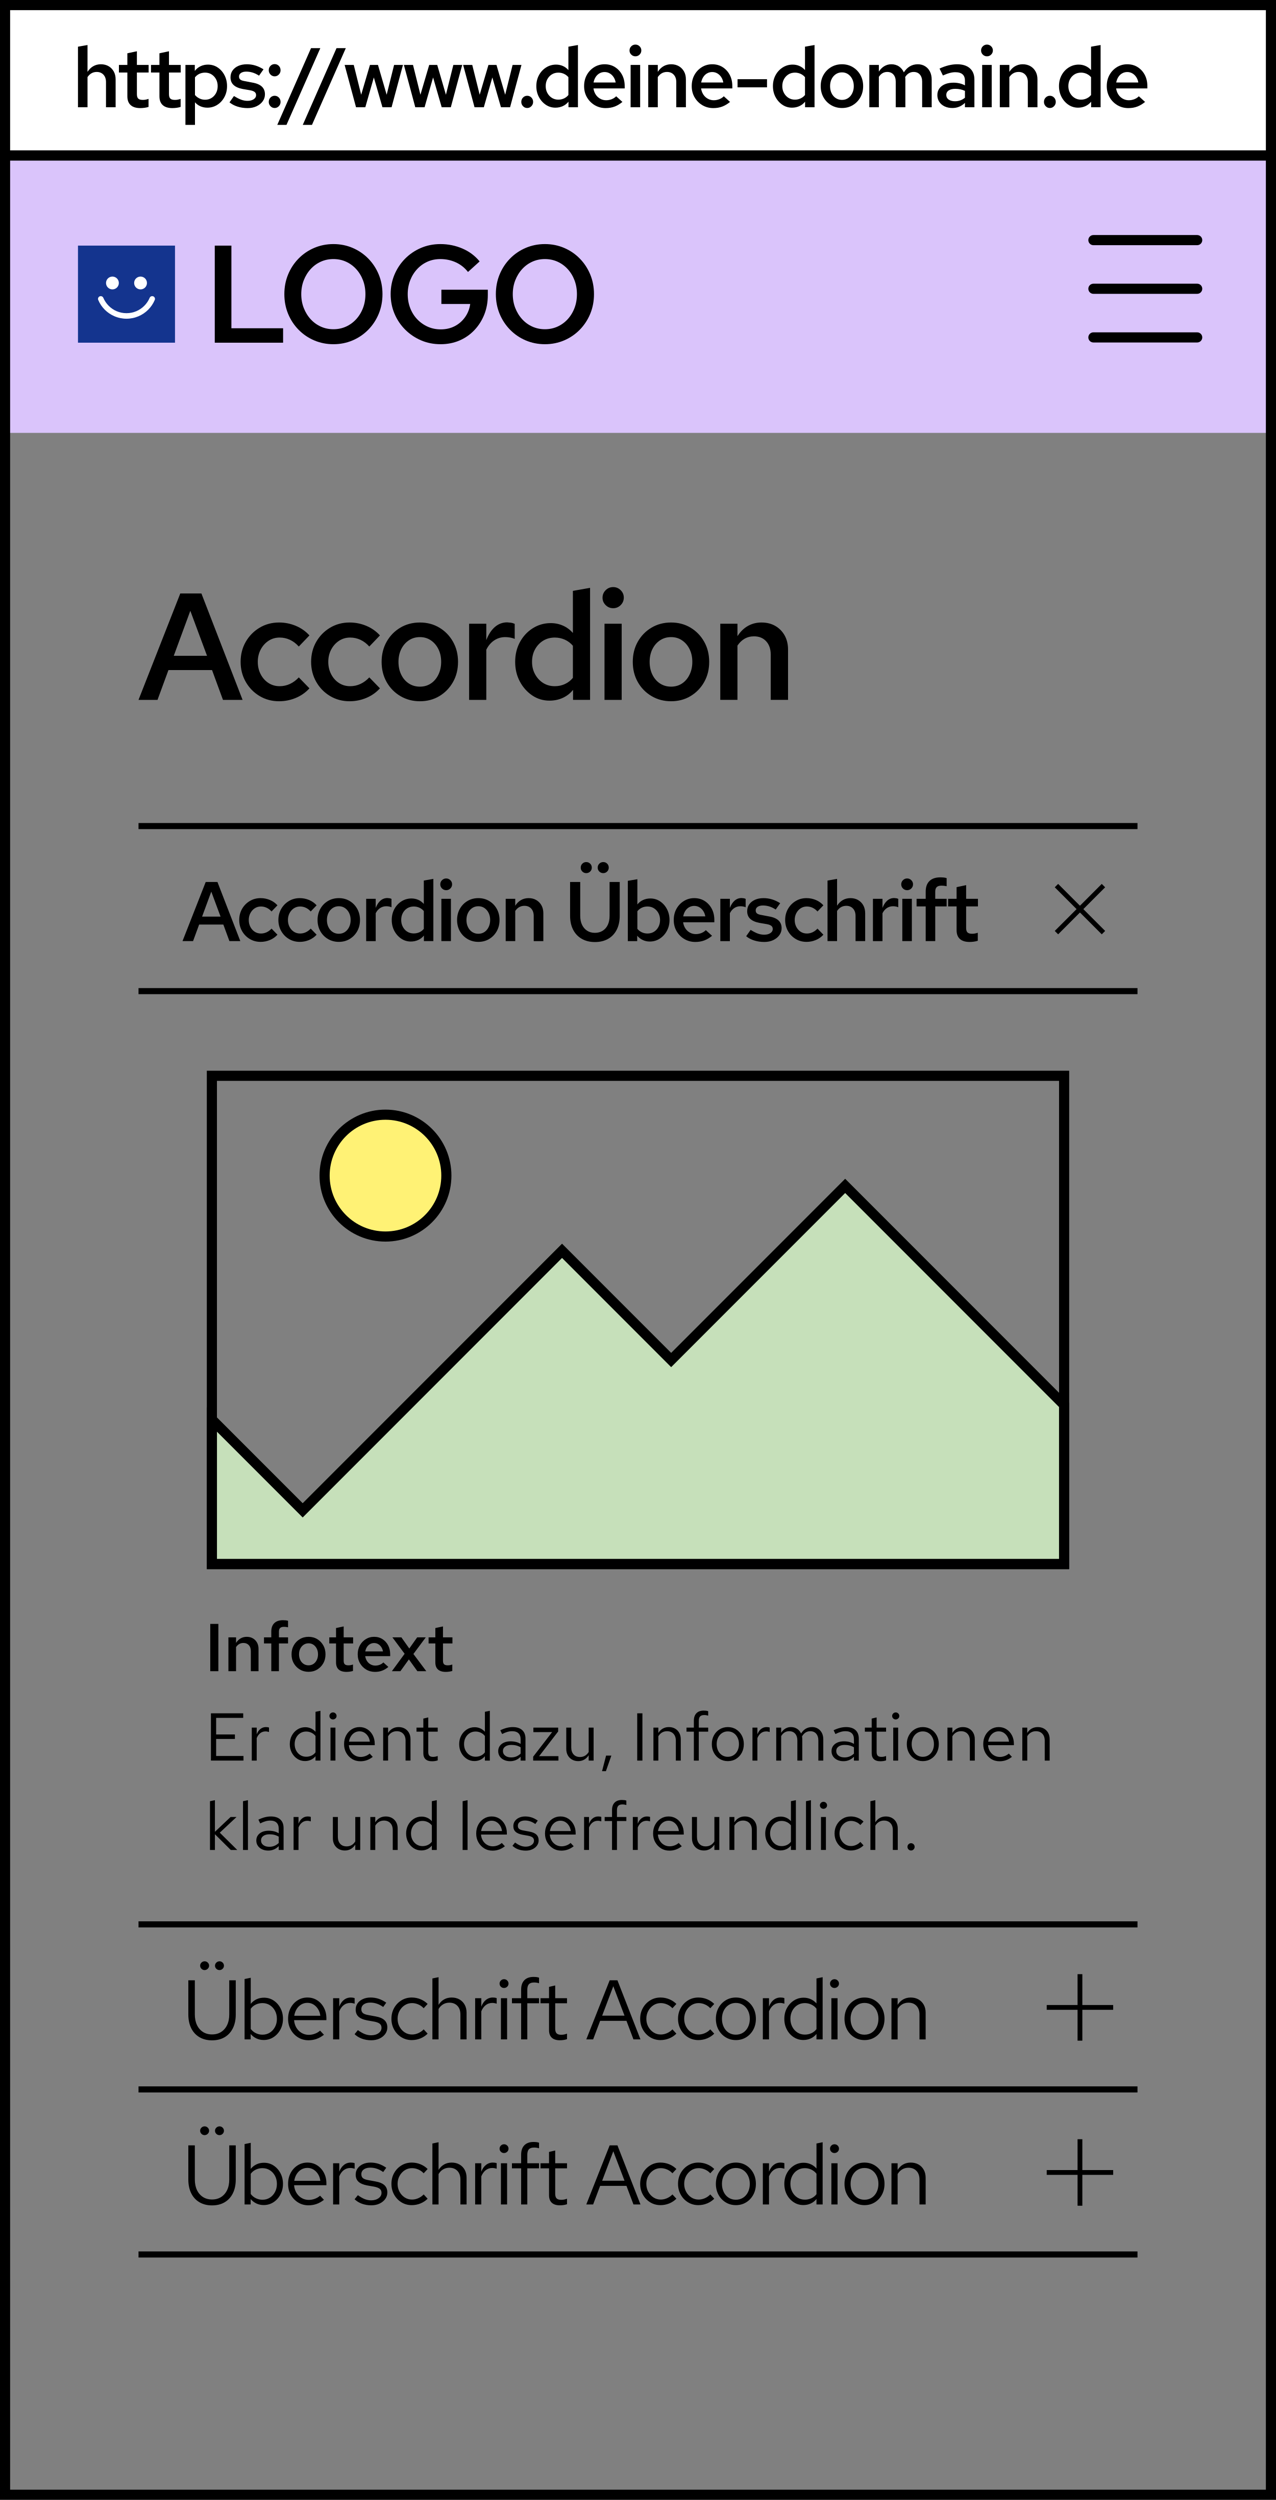
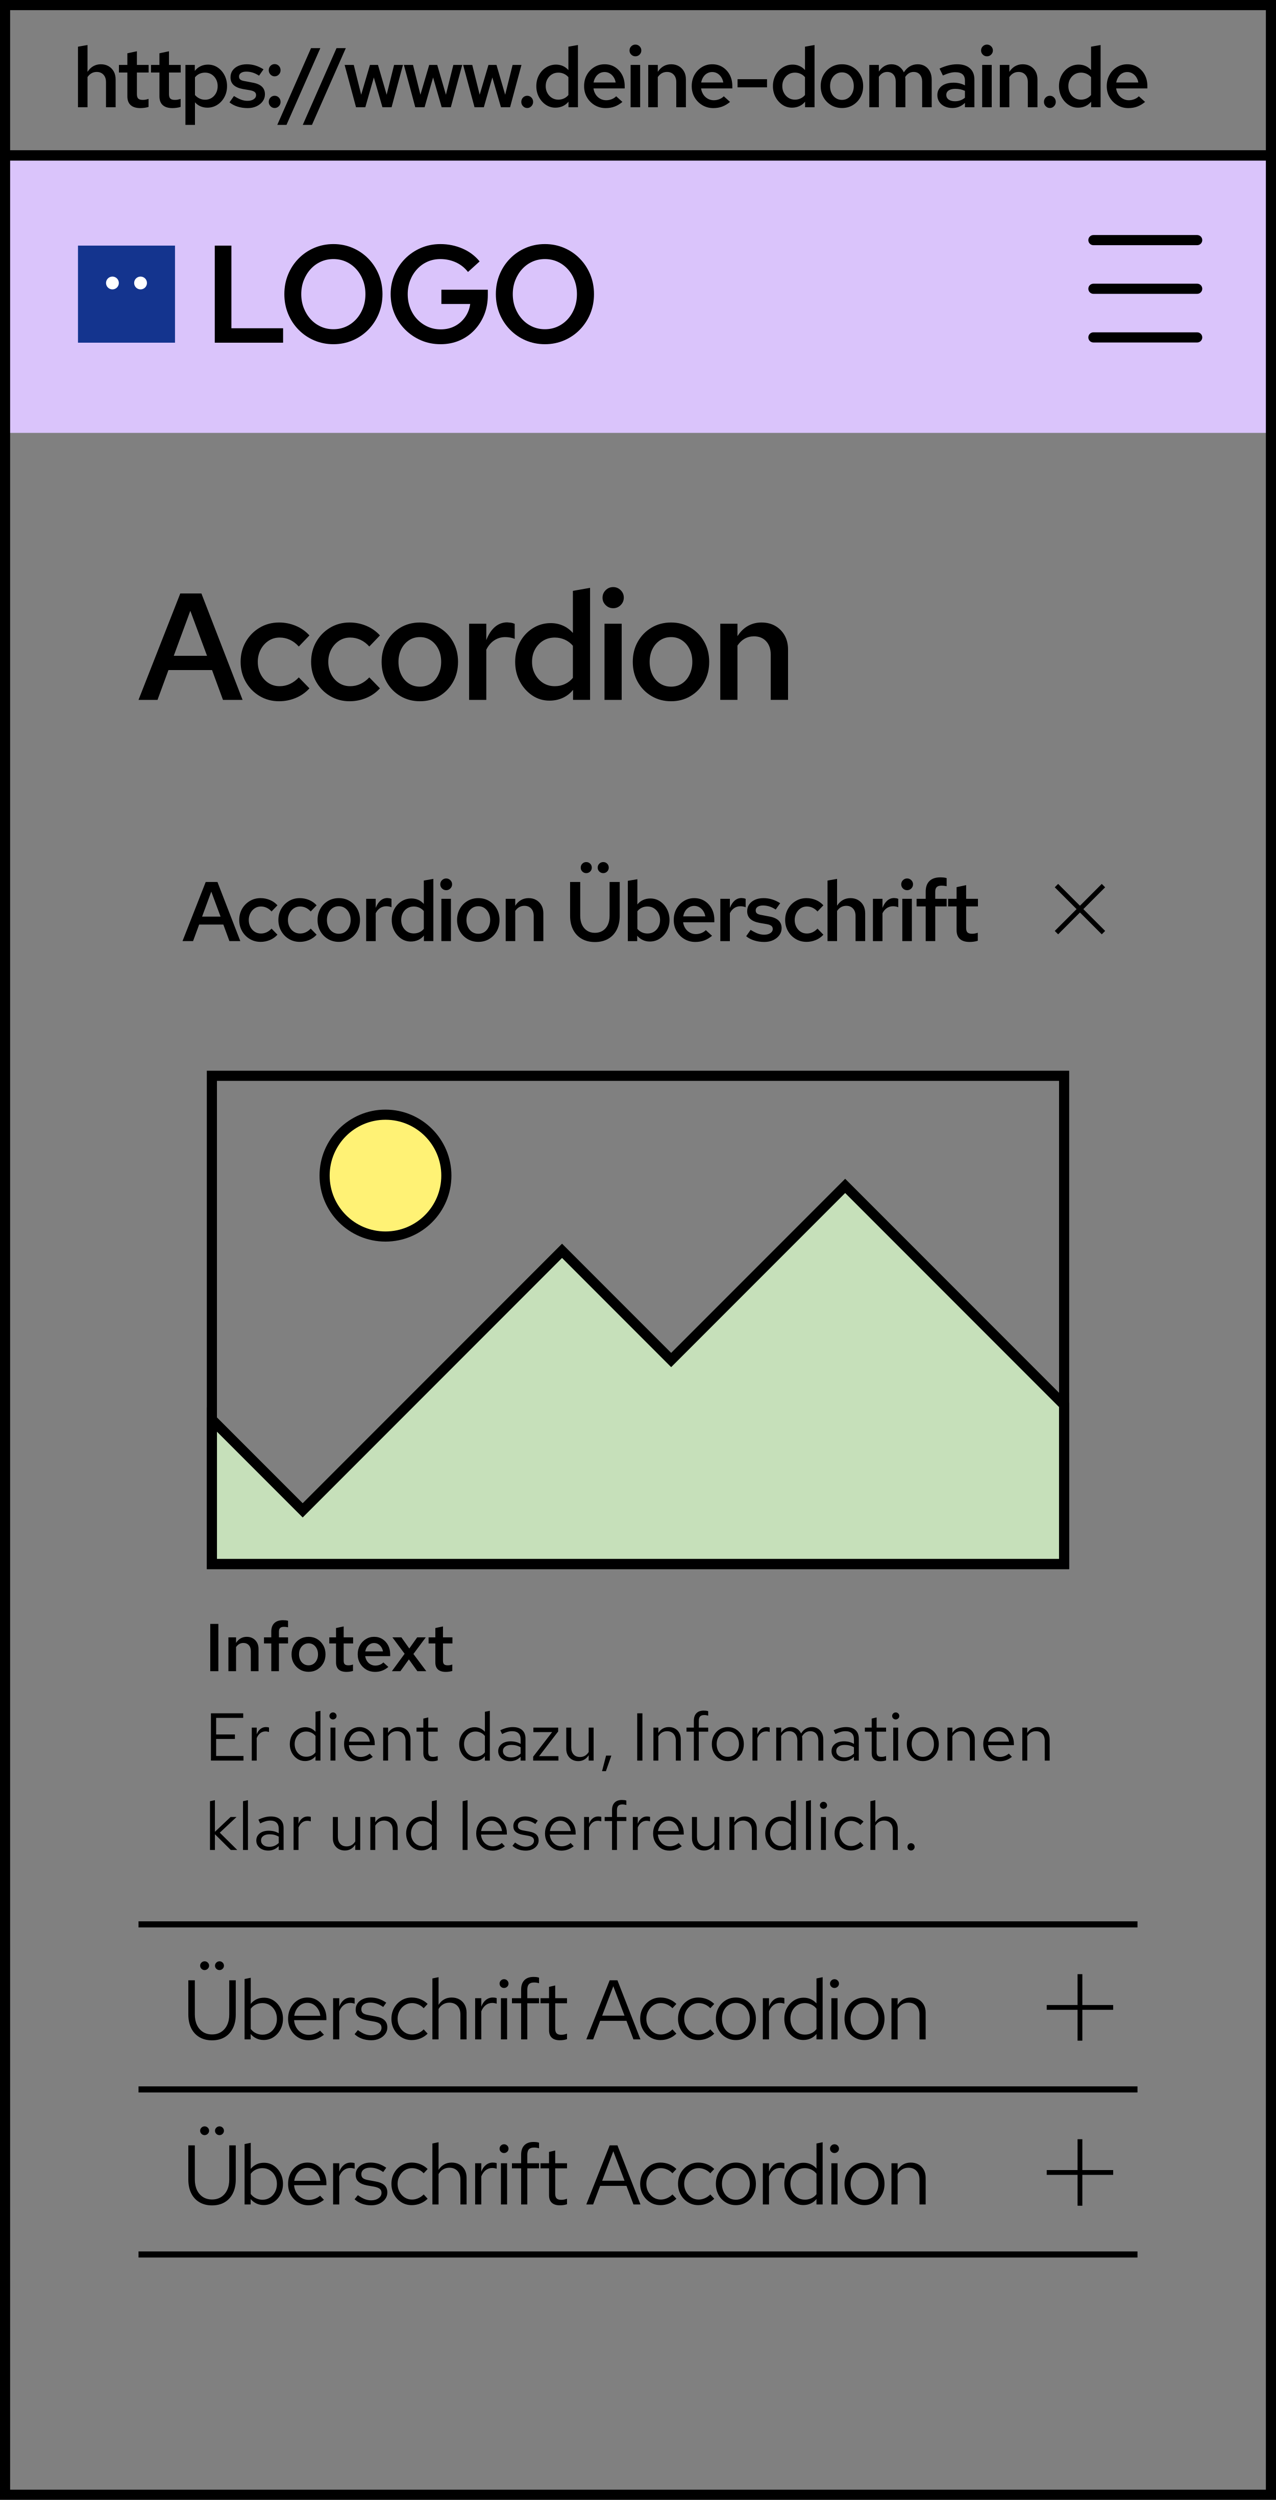
<svg xmlns="http://www.w3.org/2000/svg" xml:space="preserve" width="54.99mm" height="107.662mm" version="1.1" style="shape-rendering:geometricPrecision; text-rendering:geometricPrecision; image-rendering:optimizeQuality; fill-rule:evenodd; clip-rule:evenodd" viewBox="0 0 5499 10766.2">
  <rect x="0" y="0" width="5499" height="10766.2" fill="#808080" stroke="none" />
  <defs>
    <style type="text/css">
   
    .fil4 {fill:black}
    .fil6 {fill:#14348E}
    .fil2 {fill:white}
    .fil1 {fill:black;fill-rule:nonzero}
    .fil3 {fill:#C6E0BA;fill-rule:nonzero}
    .fil0 {fill:#DAC4FB;fill-rule:nonzero}
    .fil5 {fill:#FFF275;fill-rule:nonzero}
    .fil7 {fill:white;fill-rule:nonzero}
   
  </style>
  </defs>
  <g id="Ebene_x0020_1">
    <polygon class="fil0" points="21.81,1864.34 5477.24,1864.34 5477.24,669.36 21.81,669.36 " />
    <path class="fil1" d="M21.81 647.53l5477.22 0 0 10118.67 -5499.05 0 0 -10118.67 21.83 0zm5433.57 43.66l-5411.75 0 0 10031.35 5411.75 0 0 -10031.35z" />
-     <polygon class="fil2" points="21.81,669.36 5477.2,669.36 5477.2,21.82 21.81,21.82 " />
    <path class="fil1" d="M43.63 647.53l5411.75 0 0 -603.88 -5411.75 0 0 603.88zm5433.57 43.66l-5477.22 0.01 0 -691.2 5499.05 0 0 691.2 -21.83 -0.01z" />
    <path class="fil1" d="M336.07 461.91l0 -260.79 41.1 -7.27 0 115.66c7.03,-10.91 15.4,-19.09 25.1,-24.55 9.7,-5.45 20.48,-8.18 32.36,-8.18 12.61,0 23.64,2.73 33.11,8.18 9.45,5.46 16.91,13.03 22.36,22.74 5.46,9.69 8.19,21.09 8.19,34.19l0 120.02 -41.47 0 0 -108.39c0,-13.34 -3.63,-23.95 -10.91,-31.82 -7.27,-7.89 -16.97,-11.83 -29.09,-11.83 -8.25,0 -15.71,1.88 -22.38,5.64 -6.66,3.76 -12.42,9.28 -17.27,16.55l0 129.85 -41.1 0zm268.81 3.64c-18.43,0 -32.37,-4.31 -41.83,-12.92 -9.46,-8.6 -14.18,-21.27 -14.18,-38.01l0 -102.2 -36.38 0 0 -32.74 36.38 0 0 -50.19 41.1 -8.73 0 58.92 50.55 0 0 32.74 -50.55 0 0 93.11c0,8.97 1.93,15.34 5.81,19.1 3.89,3.76 10.44,5.64 19.64,5.64 4.13,0 7.94,-0.3 11.46,-0.91 3.51,-0.61 7.95,-1.77 13.28,-3.46l0 34.55c-5.1,1.7 -10.85,2.97 -17.28,3.82 -6.43,0.85 -12.43,1.28 -18,1.28zm138.23 0c-18.43,0 -32.37,-4.31 -41.83,-12.92 -9.46,-8.6 -14.18,-21.27 -14.18,-38.01l0 -102.2 -36.37 0 0 -32.74 36.37 0 0 -50.19 41.1 -8.73 0 58.92 50.55 0 0 32.74 -50.55 0 0 93.11c0,8.97 1.94,15.34 5.81,19.1 3.89,3.76 10.44,5.64 19.64,5.64 4.13,0 7.94,-0.3 11.46,-0.91 3.51,-0.61 7.95,-1.77 13.28,-3.46l0 34.55c-5.1,1.7 -10.85,2.97 -17.28,3.82 -6.43,0.85 -12.43,1.28 -18,1.28zm56.03 72.38l0 -258.25 40.38 0 0 25.83c6.54,-8.73 14.73,-15.45 24.55,-20.19 9.82,-4.73 20.54,-7.09 32.18,-7.09 15.53,0 29.47,4.12 41.83,12.37 12.38,8.24 22.19,19.4 29.47,33.46 7.27,14.06 10.91,29.7 10.91,46.92 0,17.22 -3.76,32.85 -11.28,46.91 -7.52,14.08 -17.69,25.22 -30.55,33.47 -12.85,8.25 -27.16,12.36 -42.92,12.36 -10.91,0 -20.91,-2 -30.01,-6 -9.09,-4 -16.9,-9.75 -23.45,-17.27l0 97.48 -41.11 0zm84.75 -108.4c10.43,0 19.71,-2.54 27.83,-7.63 8.11,-5.09 14.55,-12.06 19.27,-20.92 4.73,-8.84 7.09,-18.84 7.09,-30 0,-11.15 -2.36,-21.09 -7.09,-29.83 -4.72,-8.73 -11.16,-15.64 -19.27,-20.73 -8.12,-5.09 -17.4,-7.64 -27.83,-7.64 -8.97,0 -17.22,1.76 -24.73,5.28 -7.52,3.51 -13.82,8.55 -18.91,15.09l0 76.02c5.33,6.3 11.75,11.27 19.27,14.91 7.52,3.64 15.64,5.45 24.37,5.45zm183.33 36.02c-15.52,0 -30,-2.13 -43.46,-6.37 -13.45,-4.24 -25.03,-10.37 -34.73,-18.37l19.28 -27.28c12.12,7.52 22.61,12.86 31.45,16 8.85,3.16 17.89,4.74 27.1,4.74 10.92,0 19.76,-2.3 26.55,-6.91 6.79,-4.61 10.18,-10.55 10.18,-17.83 0,-5.58 -2,-10 -6,-13.27 -4,-3.28 -10.48,-5.76 -19.45,-7.46l-32.01 -5.46c-17.7,-3.39 -30.92,-9.21 -39.65,-17.45 -8.72,-8.25 -13.09,-19.16 -13.09,-32.74 0,-11.39 2.97,-21.28 8.92,-29.64 5.94,-8.37 14.17,-14.91 24.72,-19.64 10.55,-4.73 22.86,-7.09 36.92,-7.09 12.61,0 24.86,1.81 36.74,5.45 11.87,3.64 23.52,9.09 34.92,16.37l-19.28 27.27c-9.22,-6.06 -18.37,-10.48 -27.47,-13.27 -9.08,-2.79 -18.24,-4.18 -27.46,-4.18 -9.45,0 -17.03,1.87 -22.73,5.64 -5.69,3.75 -8.55,8.91 -8.55,15.45 0,5.83 1.88,10.25 5.64,13.28 3.77,3.03 10.37,5.27 19.83,6.72l32.36 6.19c18.19,3.16 31.71,8.91 40.56,17.28 8.85,8.36 13.27,19.46 13.27,33.28 0,11.15 -3.26,21.21 -9.81,30.19 -6.55,8.97 -15.4,16.06 -26.55,21.27 -11.16,5.22 -23.89,7.83 -38.2,7.83zm116.42 -0.37c-7.03,0 -13.03,-2.6 -18.01,-7.82 -4.97,-5.22 -7.45,-11.33 -7.45,-18.36 0,-7.53 2.48,-13.83 7.45,-18.92 4.98,-5.09 10.98,-7.64 18.01,-7.64 7.04,0 13.04,2.55 18.01,7.64 4.97,5.09 7.45,11.39 7.45,18.92 0,7.03 -2.48,13.14 -7.45,18.36 -4.97,5.22 -10.97,7.82 -18.01,7.82zm0 -136.39c-7.03,0 -13.03,-2.61 -18.01,-7.82 -4.97,-5.21 -7.45,-11.34 -7.45,-18.37 0,-7.51 2.48,-13.82 7.45,-18.92 4.98,-5.09 10.98,-7.64 18.01,-7.64 7.04,0 13.04,2.55 18.01,7.64 4.97,5.1 7.45,11.41 7.45,18.92 0,7.03 -2.48,13.16 -7.45,18.37 -4.97,5.21 -10.97,7.82 -18.01,7.82zm11.29 209.14l145.49 -330.63 40.01 0 -145.85 330.63 -39.65 0zm109.87 0l145.49 -330.63 40 0 -145.85 330.63 -39.64 0zm229.53 -76.02l-49.11 -182.23 39.28 0 32.02 128.4 37.81 -128.4 34.56 0 37.46 128.4 32.01 -128.4 38.19 0 -49.1 182.23 -39.29 0 -37.09 -128.4 -36.74 128.4 -40 0zm255.35 0l-49.1 -182.23 39.28 0 32.01 128.4 37.82 -128.4 34.56 0 37.46 128.4 32.01 -128.4 38.19 0 -49.11 182.23 -39.28 0 -37.1 -128.4 -36.73 128.4 -40.01 0zm255.36 0l-49.11 -182.23 39.28 0 32.02 128.4 37.81 -128.4 34.56 0 37.46 128.4 32.02 -128.4 38.18 0 -49.1 182.23 -39.29 0 -37.09 -128.4 -36.74 128.4 -40 0zm226.98 3.27c-7.03,0 -13.03,-2.6 -18.01,-7.82 -4.97,-5.22 -7.46,-11.33 -7.46,-18.36 0,-7.53 2.49,-13.83 7.46,-18.92 4.98,-5.09 10.98,-7.64 18.01,-7.64 7.03,0 13.03,2.55 18,7.64 4.97,5.09 7.46,11.39 7.46,18.92 0,7.03 -2.49,13.14 -7.46,18.36 -4.97,5.22 -10.97,7.82 -18,7.82zm121.51 -1.46c-15.28,0 -29.11,-4.17 -41.47,-12.55 -12.36,-8.36 -22.25,-19.51 -29.64,-33.45 -7.4,-13.94 -11.1,-29.52 -11.1,-46.74 0,-17.46 3.77,-33.16 11.28,-47.11 7.52,-13.94 17.76,-25.03 30.74,-33.27 12.97,-8.25 27.33,-12.37 43.09,-12.37 10.43,0 20.19,2 29.29,6 9.09,4 17.03,9.89 23.81,17.64l0 -100.75 41.11 -7.27 0 268.06 -40.74 0 0 -24.01c-6.54,8.24 -14.67,14.61 -24.37,19.1 -9.7,4.48 -20.37,6.72 -32,6.72zm12.72 -34.55c8.73,0 16.86,-1.75 24.37,-5.27 7.52,-3.51 13.82,-8.43 18.91,-14.73l0 -76.75c-5.33,-6.3 -11.75,-11.15 -19.27,-14.55 -7.51,-3.39 -15.53,-5.09 -24.01,-5.09 -10.42,0 -19.7,2.48 -27.82,7.46 -8.12,4.97 -14.61,11.82 -19.46,20.55 -4.85,8.72 -7.27,18.79 -7.27,30.19 0,10.91 2.42,20.79 7.27,29.64 4.85,8.85 11.34,15.82 19.46,20.91 8.12,5.1 17.4,7.64 27.82,7.64zm204.07 36.38c-17.45,0 -33.22,-4.19 -47.28,-12.55 -14.07,-8.37 -25.22,-19.64 -33.47,-33.83 -8.24,-14.19 -12.36,-30.25 -12.36,-48.19 0,-17.95 3.88,-33.95 11.64,-48.01 7.75,-14.07 18.36,-25.29 31.83,-33.65 13.45,-8.36 28.42,-12.54 44.91,-12.54 16.98,0 31.95,4.12 44.92,12.36 12.97,8.25 23.16,19.4 30.55,33.46 7.4,14.07 11.09,30.19 11.09,48.38l0 9.82 -134.57 0c1.46,9.94 4.66,18.73 9.64,26.37 4.97,7.64 11.4,13.64 19.27,18 7.89,4.36 16.44,6.55 25.65,6.55 8.48,0 16.54,-1.52 24.18,-4.55 7.64,-3.03 14.01,-7.22 19.1,-12.55l26.92 24.38c-11.16,9.2 -22.5,15.94 -34.01,20.18 -11.52,4.24 -24.19,6.37 -38.01,6.37zm-52.38 -110.21l95.3 0c-1.45,-8.73 -4.43,-16.49 -8.92,-23.28 -4.48,-6.78 -10.06,-12.13 -16.72,-16 -6.67,-3.88 -14.01,-5.83 -22.01,-5.83 -8,0 -15.33,1.89 -22,5.64 -6.67,3.77 -12.19,9.03 -16.55,15.83 -4.36,6.78 -7.39,14.67 -9.1,23.64zm159.7 106.57l0 -182.23 41.1 0 0 182.23 -41.1 0zm20.74 -219.32c-7.04,0 -13.04,-2.49 -18.01,-7.46 -4.97,-4.97 -7.45,-10.85 -7.45,-17.64 0,-7.03 2.48,-13.03 7.45,-18 4.97,-4.97 10.97,-7.47 18.01,-7.47 7.03,0 13.03,2.5 18,7.47 4.97,4.97 7.45,10.85 7.45,17.64 0,7.03 -2.48,13.03 -7.45,18 -4.97,4.97 -10.97,7.46 -18,7.46zm55.3 219.32l0 -182.23 41.11 0 0 29.83c7.03,-10.91 15.39,-19.09 25.09,-24.55 9.7,-5.45 20.49,-8.18 32.37,-8.18 12.61,0 23.64,2.73 33.1,8.18 9.46,5.46 16.91,13.03 22.37,22.74 5.45,9.69 8.18,21.09 8.18,34.19l0 120.02 -41.47 0 0 -108.39c0,-13.34 -3.63,-23.95 -10.9,-31.82 -7.27,-7.89 -16.98,-11.83 -29.1,-11.83 -8.25,0 -15.7,1.88 -22.37,5.64 -6.66,3.76 -12.43,9.28 -17.27,16.55l0 129.85 -41.11 0zm280.45 3.64c-17.46,0 -33.22,-4.19 -47.28,-12.55 -14.07,-8.37 -25.22,-19.64 -33.47,-33.83 -8.24,-14.19 -12.36,-30.25 -12.36,-48.19 0,-17.95 3.87,-33.95 11.64,-48.01 7.75,-14.07 18.36,-25.29 31.83,-33.65 13.45,-8.36 28.42,-12.54 44.91,-12.54 16.98,0 31.95,4.12 44.92,12.36 12.97,8.25 23.16,19.4 30.55,33.46 7.4,14.07 11.09,30.19 11.09,48.38l0 9.82 -134.57 0c1.46,9.94 4.66,18.73 9.64,26.37 4.97,7.64 11.4,13.64 19.27,18 7.89,4.36 16.44,6.55 25.64,6.55 8.49,0 16.55,-1.52 24.19,-4.55 7.64,-3.03 14,-7.22 19.1,-12.55l26.92 24.38c-11.16,9.2 -22.5,15.94 -34.02,20.18 -11.51,4.24 -24.18,6.37 -38,6.37zm-52.38 -110.21l95.3 0c-1.45,-8.73 -4.43,-16.49 -8.92,-23.28 -4.48,-6.78 -10.06,-12.13 -16.72,-16 -6.67,-3.88 -14.01,-5.83 -22.01,-5.83 -8,0 -15.33,1.89 -22,5.64 -6.68,3.77 -12.19,9.03 -16.55,15.83 -4.36,6.78 -7.4,14.67 -9.1,23.64zm156.79 20.73l0 -34.92 126.93 0 0 34.92 -126.93 0zm234.62 87.65c-15.28,0 -29.1,-4.17 -41.46,-12.55 -12.37,-8.36 -22.25,-19.51 -29.65,-33.45 -7.39,-13.94 -11.09,-29.52 -11.09,-46.74 0,-17.46 3.76,-33.16 11.28,-47.11 7.52,-13.94 17.75,-25.03 30.73,-33.27 12.97,-8.25 27.34,-12.37 43.1,-12.37 10.42,0 20.19,2 29.28,6 9.1,4 17.04,9.89 23.82,17.64l0 -100.75 41.11 -7.27 0 268.06 -40.74 0 0 -24.01c-6.55,8.24 -14.67,14.61 -24.37,19.1 -9.71,4.48 -20.38,6.72 -32.01,6.72zm12.73 -34.55c8.73,0 16.85,-1.75 24.37,-5.27 7.52,-3.51 13.82,-8.43 18.91,-14.73l0 -76.75c-5.33,-6.3 -11.75,-11.15 -19.27,-14.55 -7.52,-3.39 -15.53,-5.09 -24.01,-5.09 -10.43,0 -19.71,2.48 -27.82,7.46 -8.13,4.97 -14.61,11.82 -19.47,20.55 -4.84,8.72 -7.27,18.79 -7.27,30.19 0,10.91 2.43,20.79 7.27,29.64 4.86,8.85 11.34,15.82 19.47,20.91 8.11,5.1 17.39,7.64 27.82,7.64zm202.61 36.01c-17.21,0 -32.79,-4.12 -46.73,-12.37 -13.95,-8.24 -24.92,-19.45 -32.92,-33.64 -8,-14.19 -12,-30.25 -12,-48.19 0,-17.95 4,-34.01 12,-48.19 8,-14.19 18.92,-25.4 32.73,-33.65 13.83,-8.24 29.47,-12.36 46.92,-12.36 17.46,0 33.04,4.12 46.74,12.36 13.7,8.25 24.55,19.46 32.55,33.65 8,14.18 12,30.24 12,48.19 0,17.94 -4,34 -12,48.19 -8,14.19 -18.85,25.4 -32.55,33.64 -13.7,8.25 -29.28,12.37 -46.74,12.37zm0 -34.91c9.94,0 18.74,-2.55 26.37,-7.64 7.64,-5.1 13.64,-12.19 18.01,-21.29 4.36,-9.09 6.55,-19.2 6.55,-30.36 0,-11.4 -2.19,-21.52 -6.55,-30.37 -4.37,-8.85 -10.37,-15.88 -18.01,-21.1 -7.63,-5.22 -16.43,-7.81 -26.37,-7.81 -9.93,0 -18.79,2.59 -26.54,7.81 -7.77,5.22 -13.83,12.25 -18.19,21.1 -4.37,8.85 -6.55,18.97 -6.55,30.37 0,11.39 2.18,21.58 6.55,30.55 4.36,8.97 10.42,16 18.19,21.1 7.75,5.09 16.61,7.64 26.54,7.64zm117.86 31.64l0 -182.23 41.11 0 0 28.74c6.78,-10.43 14.72,-18.31 23.82,-23.64 9.09,-5.33 19.09,-8 30.01,-8 12.61,0 23.58,3.15 32.91,9.45 9.34,6.31 16.31,14.8 20.92,25.47 7.27,-11.41 15.94,-20.08 26,-26.02 10.06,-5.94 21.52,-8.9 34.38,-8.9 11.64,0 22,2.78 31.09,8.36 9.1,5.58 16.13,13.34 21.1,23.28 4.97,9.94 7.45,21.34 7.45,34.19l0 119.3 -41.1 0 0 -110.21c0,-12.85 -3.27,-23.03 -9.82,-30.55 -6.55,-7.52 -15.52,-11.28 -26.91,-11.28 -7.28,0 -14,1.83 -20.19,5.46 -6.19,3.64 -11.58,9.09 -16.19,16.37 0.25,1.69 0.43,3.45 0.55,5.27 0.12,1.82 0.19,3.7 0.19,5.64l0 119.3 -41.47 0 0 -110.21c0,-12.85 -3.27,-23.03 -9.82,-30.55 -6.54,-7.52 -15.52,-11.28 -26.92,-11.28 -14.78,0 -26.79,7.03 -36,21.1l0 130.94 -41.11 0zm357.92 3.27c-12.6,0 -23.81,-2.37 -33.64,-7.09 -9.81,-4.73 -17.45,-11.28 -22.91,-19.64 -5.45,-8.37 -8.18,-18.01 -8.18,-28.92 0,-10.91 2.85,-20.36 8.54,-28.36 5.7,-8.01 13.77,-14.19 24.19,-18.56 10.42,-4.36 22.8,-6.55 37.1,-6.55 8.49,0 16.85,0.92 25.09,2.73 8.25,1.82 16.25,4.79 24.01,8.91l0 -20.36c0,-12.13 -3.45,-21.22 -10.37,-27.28 -6.91,-6.06 -17.39,-9.1 -31.45,-9.1 -7.52,0 -15.58,1.16 -24.19,3.46 -8.61,2.31 -18.25,5.88 -28.92,10.73l-14.55 -29.83c26.67,-12.36 51.89,-18.54 75.66,-18.54 23.76,0 42.12,5.76 55.1,17.28 12.98,11.51 19.46,27.81 19.46,48.91l0 118.94 -40.74 0 0 -18.91c-7.76,7.51 -16.12,13.09 -25.09,16.72 -8.98,3.64 -18.67,5.46 -29.11,5.46zm-26.17 -56.37c0,8.48 3.39,15.15 10.17,20 6.8,4.85 15.89,7.27 27.28,7.27 8.25,0 15.94,-1.27 23.1,-3.81 7.15,-2.55 13.76,-6.37 19.82,-11.46l0 -29.47c-6.31,-2.9 -12.85,-5.09 -19.64,-6.54 -6.79,-1.46 -14.18,-2.18 -22.18,-2.18 -11.88,0 -21.28,2.3 -28.19,6.91 -6.91,4.61 -10.36,11.03 -10.36,19.28zm154.59 53.1l0 -182.23 41.1 0 0 182.23 -41.1 0zm20.73 -219.32c-7.03,0 -13.03,-2.49 -18,-7.46 -4.97,-4.97 -7.45,-10.85 -7.45,-17.64 0,-7.03 2.48,-13.03 7.45,-18 4.97,-4.97 10.97,-7.47 18,-7.47 7.03,0 13.03,2.5 18,7.47 4.97,4.97 7.46,10.85 7.46,17.64 0,7.03 -2.49,13.03 -7.46,18 -4.97,4.97 -10.97,7.46 -18,7.46zm55.31 219.32l0 -182.23 41.1 0 0 29.83c7.04,-10.91 15.4,-19.09 25.1,-24.55 9.7,-5.45 20.49,-8.18 32.36,-8.18 12.61,0 23.64,2.73 33.11,8.18 9.45,5.46 16.91,13.03 22.36,22.74 5.46,9.69 8.19,21.09 8.19,34.19l0 120.02 -41.47 0 0 -108.39c0,-13.34 -3.63,-23.95 -10.91,-31.82 -7.27,-7.89 -16.97,-11.83 -29.09,-11.83 -8.25,0 -15.71,1.88 -22.38,5.64 -6.66,3.76 -12.42,9.28 -17.27,16.55l0 129.85 -41.1 0zm215.71 3.27c-7.03,0 -13.03,-2.6 -18.01,-7.82 -4.97,-5.22 -7.46,-11.33 -7.46,-18.36 0,-7.53 2.49,-13.83 7.46,-18.92 4.98,-5.09 10.98,-7.64 18.01,-7.64 7.03,0 13.03,2.55 18,7.64 4.97,5.09 7.46,11.39 7.46,18.92 0,7.03 -2.49,13.14 -7.46,18.36 -4.97,5.22 -10.97,7.82 -18,7.82zm121.51 -1.46c-15.28,0 -29.11,-4.17 -41.47,-12.55 -12.36,-8.36 -22.25,-19.51 -29.64,-33.45 -7.4,-13.94 -11.1,-29.52 -11.1,-46.74 0,-17.46 3.77,-33.16 11.28,-47.11 7.52,-13.94 17.76,-25.03 30.74,-33.27 12.97,-8.25 27.33,-12.37 43.09,-12.37 10.43,0 20.19,2 29.28,6 9.1,4 17.04,9.89 23.82,17.64l0 -100.75 41.11 -7.27 0 268.06 -40.74 0 0 -24.01c-6.54,8.24 -14.67,14.61 -24.37,19.1 -9.7,4.48 -20.37,6.72 -32,6.72zm12.72 -34.55c8.73,0 16.86,-1.75 24.37,-5.27 7.52,-3.51 13.82,-8.43 18.91,-14.73l0 -76.75c-5.33,-6.3 -11.75,-11.15 -19.27,-14.55 -7.51,-3.39 -15.53,-5.09 -24.01,-5.09 -10.42,0 -19.7,2.48 -27.82,7.46 -8.12,4.97 -14.61,11.82 -19.46,20.55 -4.85,8.72 -7.27,18.79 -7.27,30.19 0,10.91 2.42,20.79 7.27,29.64 4.85,8.85 11.34,15.82 19.46,20.91 8.12,5.1 17.4,7.64 27.82,7.64zm204.07 36.38c-17.45,0 -33.22,-4.19 -47.28,-12.55 -14.07,-8.37 -25.22,-19.64 -33.47,-33.83 -8.24,-14.19 -12.36,-30.25 -12.36,-48.19 0,-17.95 3.87,-33.95 11.64,-48.01 7.75,-14.07 18.36,-25.29 31.83,-33.65 13.45,-8.36 28.42,-12.54 44.91,-12.54 16.98,0 31.95,4.12 44.92,12.36 12.97,8.25 23.16,19.4 30.55,33.46 7.4,14.07 11.09,30.19 11.09,48.38l0 9.82 -134.57 0c1.46,9.94 4.66,18.73 9.64,26.37 4.97,7.64 11.4,13.64 19.27,18 7.89,4.36 16.44,6.55 25.65,6.55 8.48,0 16.54,-1.52 24.18,-4.55 7.64,-3.03 14,-7.22 19.1,-12.55l26.92 24.38c-11.16,9.2 -22.5,15.94 -34.02,20.18 -11.51,4.24 -24.18,6.37 -38,6.37zm-52.38 -110.21l95.3 0c-1.45,-8.73 -4.43,-16.49 -8.92,-23.28 -4.48,-6.78 -10.06,-12.13 -16.72,-16 -6.67,-3.88 -14.01,-5.83 -22.01,-5.83 -8,0 -15.33,1.89 -22,5.64 -6.67,3.77 -12.19,9.03 -16.55,15.83 -4.36,6.78 -7.39,14.67 -9.1,23.64z" />
    <path class="fil1" d="M596.93 3014.27l180.04 -458.3 91 0 177.43 458.3 -84.46 0 -47.14 -128.33 -187.89 0 -47.14 128.33 -81.84 0zm151.89 -189.87l143.38 0 -72.01 -193.79 -71.37 193.79zm453.75 195.76c-30.99,0 -59.03,-7.53 -84.13,-22.59 -25.09,-15.06 -44.95,-35.46 -59.57,-61.22 -14.62,-25.74 -21.93,-54.33 -21.93,-85.76 0,-31.86 7.31,-60.56 21.93,-86.09 14.62,-25.54 34.48,-45.83 59.57,-60.89 25.1,-15.06 53.14,-22.59 84.13,-22.59 25.32,0 49.43,4.8 72.35,14.4 22.91,9.61 42.45,23.35 58.59,41.25l-45.82 47.79c-11.36,-12.65 -24.01,-22.26 -37.98,-28.81 -13.97,-6.54 -28.8,-9.81 -44.52,-9.81 -17.9,0 -33.93,4.69 -48.12,14.07 -14.18,9.38 -25.42,21.93 -33.71,37.64 -8.3,15.72 -12.44,33.4 -12.44,53.04 0,19.64 4.14,37.43 12.44,53.36 8.29,15.92 19.53,28.47 33.71,37.64 14.19,9.16 30.22,13.75 48.12,13.75 15.72,0 30.55,-3.28 44.52,-9.82 13.97,-6.55 26.62,-15.93 37.98,-28.15l45.82 47.14c-16.14,17.9 -35.68,31.64 -58.59,41.24 -22.92,9.61 -47.03,14.41 -72.35,14.41zm303.83 0c-31,0 -59.04,-7.53 -84.13,-22.59 -25.1,-15.06 -44.96,-35.46 -59.58,-61.22 -14.62,-25.74 -21.93,-54.33 -21.93,-85.76 0,-31.86 7.31,-60.56 21.93,-86.09 14.62,-25.54 34.48,-45.83 59.58,-60.89 25.09,-15.06 53.13,-22.59 84.13,-22.59 25.31,0 49.43,4.8 72.34,14.4 22.91,9.61 42.45,23.35 58.6,41.25l-45.83 47.79c-11.35,-12.65 -24,-22.26 -37.97,-28.81 -13.97,-6.54 -28.81,-9.81 -44.52,-9.81 -17.9,0 -33.93,4.69 -48.12,14.07 -14.19,9.38 -25.43,21.93 -33.72,37.64 -8.3,15.72 -12.44,33.4 -12.44,53.04 0,19.64 4.14,37.43 12.44,53.36 8.29,15.92 19.53,28.47 33.72,37.64 14.19,9.16 30.22,13.75 48.12,13.75 15.71,0 30.55,-3.28 44.52,-9.82 13.97,-6.55 26.62,-15.93 37.97,-28.15l45.83 47.14c-16.15,17.9 -35.69,31.64 -58.6,41.24 -22.91,9.61 -47.03,14.41 -72.34,14.41zm303.17 0c-30.99,0 -59.03,-7.42 -84.13,-22.27 -25.1,-14.83 -44.85,-35.02 -59.25,-60.55 -14.41,-25.54 -21.6,-54.45 -21.6,-86.75 0,-32.3 7.19,-61.21 21.6,-86.75 14.4,-25.53 34.04,-45.72 58.92,-60.56 24.88,-14.84 53.04,-22.26 84.46,-22.26 31.43,0 59.46,7.42 84.12,22.26 24.67,14.84 44.2,35.03 58.61,60.56 14.4,25.54 21.6,54.45 21.6,86.75 0,32.3 -7.2,61.21 -21.6,86.75 -14.41,25.53 -33.94,45.72 -58.61,60.55 -24.66,14.85 -52.69,22.27 -84.12,22.27zm0 -62.86c17.89,0 33.72,-4.58 47.46,-13.74 13.75,-9.17 24.56,-21.93 32.42,-38.31 7.85,-16.36 11.78,-34.59 11.78,-54.66 0,-20.52 -3.93,-38.74 -11.78,-54.67 -7.86,-15.93 -18.67,-28.59 -32.42,-37.97 -13.74,-9.38 -29.57,-14.08 -47.46,-14.08 -17.9,0 -33.83,4.7 -47.8,14.08 -13.97,9.38 -24.88,22.04 -32.73,37.97 -7.86,15.93 -11.79,34.15 -11.79,54.67 0,20.52 3.93,38.85 11.79,54.99 7.85,16.15 18.76,28.81 32.73,37.98 13.97,9.16 29.9,13.74 47.8,13.74zm212.17 56.97l0 -328.02 73.98 0 0 70.71c9.6,-24.88 22.04,-43.86 37.32,-56.95 15.28,-13.1 32.95,-19.64 53.03,-19.64 6.11,0.43 11.56,0.98 16.37,1.64 4.8,0.65 10.04,2.28 15.71,4.9l0 64.81c-5.67,-2.61 -12.12,-4.57 -19.31,-5.88 -7.21,-1.31 -14.3,-1.97 -21.28,-1.97 -17.9,0 -33.93,4.8 -48.12,14.4 -14.19,9.61 -25.43,22.92 -33.72,39.94l0 216.06 -73.98 0zm346.38 3.27c-27.5,0 -52.37,-7.53 -74.63,-22.59 -22.26,-15.06 -40.06,-35.13 -53.37,-60.23 -13.31,-25.09 -19.96,-53.14 -19.96,-84.13 0,-31.43 6.76,-59.69 20.29,-84.78 13.53,-25.1 31.97,-45.07 55.32,-59.92 23.36,-14.83 49.22,-22.26 77.59,-22.26 18.76,0 36.33,3.61 52.7,10.81 16.37,7.21 30.66,17.79 42.89,31.76l0 -181.36 73.97 -13.1 0 482.53 -73.32 0 0 -43.21c-11.79,14.83 -26.41,26.3 -43.86,34.37 -17.47,8.07 -36.67,12.11 -57.62,12.11zm22.91 -62.2c15.71,0 30.33,-3.16 43.87,-9.49 13.53,-6.33 24.88,-15.17 34.05,-26.52l0 -138.14c-9.61,-11.35 -21.18,-20.07 -34.71,-26.19 -13.53,-6.11 -27.93,-9.16 -43.21,-9.16 -18.76,0 -35.47,4.47 -50.09,13.42 -14.62,8.95 -26.29,21.27 -35.02,36.98 -8.73,15.72 -13.09,33.83 -13.09,54.35 0,19.64 4.36,37.43 13.09,53.36 8.73,15.92 20.4,28.47 35.02,37.64 14.62,9.16 31.33,13.75 50.09,13.75zm214.14 58.93l0 -328.02 73.97 0 0 328.02 -73.97 0zm37.31 -394.8c-12.66,0 -23.46,-4.46 -32.41,-13.41 -8.95,-8.95 -13.42,-19.54 -13.42,-31.76 0,-12.66 4.47,-23.45 13.42,-32.4 8.95,-8.95 19.75,-13.43 32.41,-13.43 12.66,0 23.46,4.48 32.4,13.43 8.95,8.95 13.43,19.53 13.43,31.74 0,12.67 -4.48,23.47 -13.43,32.42 -8.94,8.95 -19.74,13.41 -32.4,13.41zm249.49 400.69c-31,0 -59.04,-7.42 -84.13,-22.27 -25.1,-14.83 -44.85,-35.02 -59.26,-60.55 -14.4,-25.54 -21.6,-54.45 -21.6,-86.75 0,-32.3 7.2,-61.21 21.6,-86.75 14.41,-25.53 34.05,-45.72 58.93,-60.56 24.87,-14.84 53.03,-22.26 84.46,-22.26 31.42,0 59.46,7.42 84.12,22.26 24.66,14.84 44.2,35.03 58.6,60.56 14.41,25.54 21.6,54.45 21.6,86.75 0,32.3 -7.19,61.21 -21.6,86.75 -14.4,25.53 -33.94,45.72 -58.6,60.55 -24.66,14.85 -52.7,22.27 -84.12,22.27zm0 -62.86c17.89,0 33.71,-4.58 47.46,-13.74 13.75,-9.17 24.56,-21.93 32.41,-38.31 7.86,-16.36 11.79,-34.59 11.79,-54.66 0,-20.52 -3.93,-38.74 -11.79,-54.67 -7.85,-15.93 -18.66,-28.59 -32.41,-37.97 -13.75,-9.38 -29.57,-14.08 -47.46,-14.08 -17.9,0 -33.83,4.7 -47.8,14.08 -13.97,9.38 -24.88,22.04 -32.74,37.97 -7.85,15.93 -11.78,34.15 -11.78,54.67 0,20.52 3.93,38.85 11.78,54.99 7.86,16.15 18.77,28.81 32.74,37.98 13.97,9.16 29.9,13.74 47.8,13.74zm212.16 56.97l0 -328.02 73.99 0 0 53.69c12.65,-19.64 27.71,-34.37 45.17,-44.19 17.45,-9.82 36.88,-14.73 58.27,-14.73 22.7,0 42.55,4.91 59.58,14.73 17.02,9.82 30.44,23.47 40.26,40.92 9.82,17.46 14.73,37.97 14.73,61.54l0 216.06 -74.64 0 0 -195.11c0,-24 -6.54,-43.09 -19.64,-57.28 -13.09,-14.19 -30.55,-21.28 -52.37,-21.28 -14.84,0 -28.26,3.38 -40.26,10.14 -12.01,6.77 -22.38,16.7 -31.1,29.79l0 233.74 -73.99 0z" />
    <polygon class="fil1" points="4664.42,9213.22 4664.42,9499.65 4643.8,9499.65 4643.8,9213.22 " />
    <polygon class="fil1" points="4510.9,9346.11 4797.33,9346.11 4797.33,9366.74 4510.9,9366.74 " />
    <polygon class="fil1" points="4664.42,8502.34 4664.42,8788.77 4643.8,8788.77 4643.8,8502.34 " />
    <polygon class="fil1" points="4510.9,8635.24 4797.33,8635.24 4797.33,8655.86 4510.9,8655.86 " />
    <polygon class="fil1" points="4560.13,3806.84 4762.67,4009.38 4748.09,4023.95 4545.55,3821.42 " />
    <polygon class="fil1" points="4545.55,4009.38 4748.09,3806.84 4762.67,3821.42 4560.13,4023.95 " />
    <path class="fil1" d="M786.52 4053.2l100.02 -254.59 50.55 0 98.57 254.59 -46.92 0 -26.19 -71.28 -104.38 0 -26.19 71.28 -45.46 0zm84.38 -105.47l79.65 0 -40.01 -107.66 -39.64 107.66zm252.07 108.74c-17.22,0 -32.8,-4.17 -46.74,-12.54 -13.94,-8.37 -24.97,-19.7 -33.09,-34.01 -8.13,-14.3 -12.19,-30.19 -12.19,-47.64 0,-17.7 4.06,-33.64 12.19,-47.83 8.12,-14.19 19.15,-25.46 33.09,-33.82 13.94,-8.37 29.52,-12.55 46.74,-12.55 14.06,0 27.45,2.66 40.19,8 12.72,5.33 23.58,12.97 32.55,22.91l-25.46 26.55c-6.31,-7.03 -13.34,-12.36 -21.09,-16 -7.77,-3.64 -16.01,-5.45 -24.74,-5.45 -9.94,0 -18.86,2.61 -26.73,7.81 -7.88,5.22 -14.13,12.19 -18.74,20.92 -4.6,8.72 -6.9,18.55 -6.9,29.46 0,10.91 2.3,20.79 6.9,29.64 4.61,8.85 10.86,15.82 18.74,20.91 7.87,5.09 16.79,7.64 26.73,7.64 8.73,0 16.97,-1.82 24.74,-5.45 7.75,-3.64 14.78,-8.85 21.09,-15.65l25.46 26.19c-8.97,9.94 -19.83,17.58 -32.55,22.91 -12.74,5.34 -26.13,8 -40.19,8zm168.78 0c-17.22,0 -32.8,-4.17 -46.74,-12.54 -13.94,-8.37 -24.97,-19.7 -33.1,-34.01 -8.12,-14.3 -12.18,-30.19 -12.18,-47.64 0,-17.7 4.06,-33.64 12.18,-47.83 8.13,-14.19 19.16,-25.46 33.1,-33.82 13.94,-8.37 29.52,-12.55 46.74,-12.55 14.06,0 27.45,2.66 40.19,8 12.72,5.33 23.58,12.97 32.55,22.91l-25.46 26.55c-6.31,-7.03 -13.34,-12.36 -21.09,-16 -7.77,-3.64 -16.01,-5.45 -24.74,-5.45 -9.94,0 -18.86,2.61 -26.73,7.81 -7.88,5.22 -14.13,12.19 -18.74,20.92 -4.6,8.72 -6.91,18.55 -6.91,29.46 0,10.91 2.31,20.79 6.91,29.64 4.61,8.85 10.86,15.82 18.74,20.91 7.87,5.09 16.79,7.64 26.73,7.64 8.73,0 16.97,-1.82 24.74,-5.45 7.75,-3.64 14.78,-8.85 21.09,-15.65l25.46 26.19c-8.97,9.94 -19.83,17.58 -32.55,22.91 -12.74,5.34 -26.13,8 -40.19,8zm168.42 0c-17.22,0 -32.8,-4.11 -46.74,-12.36 -13.95,-8.24 -24.92,-19.45 -32.92,-33.64 -8,-14.19 -12,-30.25 -12,-48.19 0,-17.94 4,-34.01 12,-48.19 8,-14.19 18.91,-25.41 32.73,-33.65 13.82,-8.24 29.46,-12.36 46.93,-12.36 17.45,0 33.03,4.12 46.72,12.36 13.7,8.24 24.56,19.46 32.56,33.65 8,14.18 12,30.25 12,48.19 0,17.94 -4,34 -12,48.19 -8,14.19 -18.86,25.4 -32.56,33.64 -13.69,8.25 -29.27,12.36 -46.72,12.36zm0 -34.91c9.94,0 18.72,-2.54 26.36,-7.64 7.64,-5.09 13.64,-12.18 18,-21.27 4.37,-9.09 6.55,-19.22 6.55,-30.37 0,-11.4 -2.18,-21.52 -6.55,-30.38 -4.36,-8.84 -10.36,-15.87 -18,-21.09 -7.64,-5.21 -16.42,-7.82 -26.36,-7.82 -9.95,0 -18.8,2.61 -26.56,7.82 -7.76,5.22 -13.82,12.25 -18.18,21.09 -4.37,8.86 -6.55,18.98 -6.55,30.38 0,11.39 2.18,21.58 6.55,30.55 4.36,8.97 10.42,16 18.18,21.09 7.76,5.1 16.61,7.64 26.56,7.64zm117.85 31.64l0 -182.21 41.11 0 0 39.28c5.33,-13.82 12.24,-24.37 20.72,-31.64 8.49,-7.28 18.32,-10.92 29.47,-10.92 3.63,0.25 6.79,0.55 9.46,0.91 2.66,0.37 5.45,1.28 8.36,2.73l0 36c-3.16,-1.45 -6.73,-2.54 -10.74,-3.26 -4,-0.74 -7.93,-1.1 -11.81,-1.1 -9.94,0 -18.85,2.67 -26.74,8 -7.87,5.33 -14.12,12.74 -18.72,22.19l0 120.02 -41.11 0zm192.42 1.82c-15.27,0 -29.09,-4.18 -41.45,-12.55 -12.37,-8.36 -22.25,-19.52 -29.65,-33.46 -7.39,-13.94 -11.09,-29.51 -11.09,-46.73 0,-17.46 3.75,-33.16 11.28,-47.1 7.52,-13.94 17.75,-25.03 30.72,-33.28 12.99,-8.25 27.35,-12.36 43.11,-12.36 10.43,0 20.18,2 29.27,6 9.1,4 17.04,9.87 23.83,17.64l0 -100.75 41.1 -7.27 0 268.04 -40.74 0 0 -24c-6.55,8.24 -14.67,14.61 -24.36,19.1 -9.7,4.48 -20.38,6.72 -32.02,6.72zm12.74 -34.91c8.73,0 16.84,-1.7 24.37,-5.09 7.52,-3.4 13.82,-8.25 18.91,-14.55l0 -76.74c-5.34,-6.31 -11.76,-11.16 -19.28,-14.55 -7.52,-3.4 -15.52,-5.09 -24,-5.09 -10.43,0 -19.71,2.48 -27.83,7.45 -8.11,4.97 -14.55,11.82 -19.27,20.55 -4.73,8.73 -7.09,18.79 -7.09,30.19 0,10.91 2.36,20.79 7.09,29.64 4.72,8.85 11.16,15.76 19.27,20.73 8.12,4.97 17.4,7.46 27.83,7.46zm118.95 33.09l0 -182.21 41.09 0 0 182.21 -41.09 0zm20.73 -219.31c-7.03,0 -13.03,-2.48 -18,-7.46 -4.97,-4.97 -7.47,-10.85 -7.47,-17.63 0,-7.03 2.5,-13.04 7.47,-18.01 4.97,-4.97 10.97,-7.46 18,-7.46 7.03,0 13.03,2.49 18,7.46 4.97,4.97 7.46,10.85 7.46,17.64 0,7.03 -2.49,13.03 -7.46,18 -4.97,4.98 -10.97,7.46 -18,7.46zm138.6 222.58c-17.22,0 -32.79,-4.11 -46.73,-12.36 -13.95,-8.24 -24.92,-19.45 -32.92,-33.64 -8.01,-14.19 -12.01,-30.25 -12.01,-48.19 0,-17.94 4,-34.01 12.01,-48.19 8,-14.19 18.9,-25.41 32.73,-33.65 13.82,-8.24 29.46,-12.36 46.92,-12.36 17.46,0 33.04,4.12 46.73,12.36 13.7,8.24 24.56,19.46 32.56,33.65 8,14.18 12,30.25 12,48.19 0,17.94 -4,34 -12,48.19 -8,14.19 -18.86,25.4 -32.56,33.64 -13.69,8.25 -29.27,12.36 -46.73,12.36zm0 -34.91c9.94,0 18.73,-2.54 26.37,-7.64 7.64,-5.09 13.64,-12.18 18,-21.27 4.37,-9.09 6.55,-19.22 6.55,-30.37 0,-11.4 -2.18,-21.52 -6.55,-30.38 -4.36,-8.84 -10.36,-15.87 -18,-21.09 -7.64,-5.21 -16.43,-7.82 -26.37,-7.82 -9.95,0 -18.79,2.61 -26.56,7.82 -7.75,5.22 -13.81,12.25 -18.17,21.09 -4.38,8.86 -6.55,18.98 -6.55,30.38 0,11.39 2.17,21.58 6.55,30.55 4.36,8.97 10.42,16 18.17,21.09 7.77,5.1 16.61,7.64 26.56,7.64zm117.86 31.64l0 -182.21 41.11 0 0 29.82c7.03,-10.91 15.39,-19.1 25.09,-24.55 9.69,-5.46 20.61,-8.18 32.73,-8.18 12.37,0 23.28,2.72 32.73,8.18 9.46,5.45 16.92,13.03 22.38,22.73 5.45,9.71 8.17,21.1 8.17,34.19l0 120.02 -41.46 0 0 -108.38c0,-13.34 -3.64,-23.95 -10.9,-31.83 -7.28,-7.87 -16.99,-11.81 -29.1,-11.81 -8.25,0 -15.7,1.88 -22.37,5.63 -6.67,3.76 -12.43,9.28 -17.27,16.55l0 129.84 -41.11 0zm384.46 4c-21.58,0 -40.43,-4.6 -56.55,-13.81 -16.13,-9.22 -28.55,-22.31 -37.28,-39.28 -8.73,-16.97 -13.1,-36.99 -13.1,-60.02l0 -145.48 43.65 0 0 145.48c0,15.03 2.6,28 7.82,38.92 5.21,10.91 12.55,19.4 22,25.46 9.46,6.06 20.61,9.09 33.46,9.09 12.86,0 24.08,-3.03 33.64,-9.09 9.58,-6.06 16.92,-14.55 22.02,-25.46 5.09,-10.92 7.63,-23.89 7.63,-38.92l0 -145.48 43.65 0 0 145.48c0,23.03 -4.31,43.05 -12.92,60.02 -8.61,16.97 -20.91,30.06 -36.91,39.28 -16,9.21 -35.04,13.81 -57.11,13.81zm-37.46 -296.78c-6.54,0 -12.12,-2.31 -16.73,-6.91 -4.6,-4.6 -6.91,-10.18 -6.91,-16.73 0,-6.79 2.31,-12.48 6.91,-17.09 4.61,-4.61 10.19,-6.91 16.73,-6.91 6.8,0 12.49,2.3 17.1,6.91 4.61,4.61 6.91,10.3 6.91,17.09 0,6.55 -2.3,12.13 -6.91,16.73 -4.61,4.6 -10.3,6.91 -17.1,6.91zm73.47 0c-6.79,0 -12.48,-2.31 -17.09,-6.91 -4.61,-4.6 -6.91,-10.18 -6.91,-16.73 0,-6.79 2.3,-12.48 6.91,-17.09 4.61,-4.61 10.3,-6.91 17.09,-6.91 6.79,0 12.43,2.3 16.91,6.91 4.49,4.61 6.74,10.3 6.74,17.09 0,6.55 -2.31,12.13 -6.92,16.73 -4.6,4.6 -10.18,6.91 -16.73,6.91zm105.86 292.78l0 -259.68 41.11 -6.91 0 108.74c6.53,-8.23 14.66,-14.61 24.36,-19.09 9.7,-4.49 20.25,-6.72 31.64,-6.72 15.52,0 29.46,4.11 41.83,12.36 12.36,8.25 22.24,19.39 29.64,33.46 7.4,14.06 11.1,29.7 11.1,46.92 0,17.22 -3.83,32.86 -11.47,46.92 -7.63,14.06 -17.88,25.21 -30.72,33.46 -12.86,8.25 -27.16,12.36 -42.92,12.36 -10.91,0 -20.97,-2.18 -30.19,-6.55 -9.21,-4.36 -17.22,-10.55 -24,-18.55l0 23.28 -40.38 0zm84.75 -32.73c10.42,0 19.69,-2.49 27.82,-7.46 8.12,-4.96 14.55,-11.87 19.28,-20.73 4.72,-8.85 7.09,-18.85 7.09,-30 0,-11.16 -2.37,-21.1 -7.09,-29.83 -4.73,-8.72 -11.16,-15.64 -19.28,-20.72 -8.13,-5.1 -17.4,-7.64 -27.82,-7.64 -8.98,0 -17.16,1.75 -24.56,5.27 -7.39,3.51 -13.75,8.54 -19.08,15.09l0 76.02c5.33,6.3 11.75,11.21 19.27,14.73 7.51,3.52 15.64,5.27 24.37,5.27zm206.25 36.37c-17.47,0 -33.22,-4.18 -47.28,-12.54 -14.07,-8.38 -25.22,-19.64 -33.47,-33.83 -8.24,-14.19 -12.36,-30.25 -12.36,-48.19 0,-17.94 3.87,-33.94 11.64,-48.01 7.75,-14.06 18.36,-25.28 31.81,-33.64 13.47,-8.37 28.44,-12.55 44.93,-12.55 16.97,0 31.94,4.12 44.92,12.36 12.97,8.24 23.15,19.4 30.55,33.46 7.39,14.07 11.09,30.19 11.09,48.38l0 9.81 -134.57 0c1.45,9.95 4.66,18.74 9.63,26.38 4.98,7.64 11.4,13.64 19.28,18 7.88,4.36 16.43,6.55 25.64,6.55 8.49,0 16.55,-1.52 24.19,-4.55 7.64,-3.03 14,-7.21 19.1,-12.55l26.91 24.37c-11.16,9.21 -22.49,15.94 -34.01,20.18 -11.51,4.25 -24.19,6.37 -38,6.37zm-52.38 -110.2l95.29 0c-1.45,-8.73 -4.42,-16.49 -8.91,-23.28 -4.48,-6.79 -10.06,-12.12 -16.73,-16.01 -6.66,-3.87 -14,-5.81 -22,-5.81 -8.01,0 -15.34,1.88 -22.01,5.64 -6.67,3.75 -12.18,9.03 -16.54,15.82 -4.38,6.79 -7.4,14.67 -9.1,23.64zm160.05 106.56l0 -182.21 41.11 0 0 39.28c5.33,-13.82 12.23,-24.37 20.72,-31.64 8.48,-7.28 18.31,-10.92 29.47,-10.92 3.63,0.25 6.78,0.55 9.45,0.91 2.66,0.37 5.46,1.28 8.36,2.73l0 36c-3.15,-1.45 -6.72,-2.54 -10.73,-3.26 -4,-0.74 -7.94,-1.1 -11.82,-1.1 -9.94,0 -18.84,2.67 -26.73,8 -7.88,5.33 -14.13,12.74 -18.72,22.19l0 120.02 -41.11 0zm189.51 3.64c-15.51,0 -30,-2.12 -43.46,-6.37 -13.45,-4.24 -25.03,-10.36 -34.73,-18.36l19.28 -27.28c12.11,7.51 22.61,12.86 31.46,16 8.84,3.16 17.87,4.73 27.09,4.73 10.91,0 19.77,-2.3 26.55,-6.91 6.79,-4.6 10.19,-10.54 10.19,-17.82 0,-5.58 -2,-10 -6,-13.27 -4,-3.28 -10.49,-5.76 -19.46,-7.46l-32.01 -5.46c-17.71,-3.39 -30.91,-9.21 -39.65,-17.46 -8.72,-8.23 -13.09,-19.15 -13.09,-32.73 0,-11.39 2.97,-21.27 8.91,-29.64 5.95,-8.36 14.19,-14.91 24.73,-19.64 10.55,-4.73 22.86,-7.09 36.92,-7.09 12.61,0 24.85,1.82 36.74,5.46 11.88,3.63 23.52,9.09 34.91,16.36l-19.27 27.28c-9.22,-6.06 -18.37,-10.48 -27.47,-13.28 -9.09,-2.78 -18.25,-4.17 -27.45,-4.17 -9.46,0 -17.04,1.87 -22.74,5.62 -5.7,3.77 -8.54,8.92 -8.54,15.47 0,5.82 1.87,10.24 5.64,13.27 3.75,3.03 10.36,5.28 19.81,6.73l32.38 6.18c18.18,3.15 31.7,8.92 40.55,17.28 8.85,8.36 13.28,19.45 13.28,33.28 0,11.16 -3.28,21.22 -9.83,30.19 -6.55,8.97 -15.39,16.06 -26.55,21.27 -11.15,5.22 -23.88,7.82 -38.19,7.82zm181.89 -0.37c-17.22,0 -32.8,-4.17 -46.74,-12.54 -13.94,-8.37 -24.97,-19.7 -33.1,-34.01 -8.12,-14.3 -12.18,-30.19 -12.18,-47.64 0,-17.7 4.06,-33.64 12.18,-47.83 8.13,-14.19 19.16,-25.46 33.1,-33.82 13.94,-8.37 29.52,-12.55 46.74,-12.55 14.06,0 27.45,2.66 40.19,8 12.72,5.33 23.58,12.97 32.55,22.91l-25.46 26.55c-6.31,-7.03 -13.34,-12.36 -21.1,-16 -7.76,-3.64 -16,-5.45 -24.73,-5.45 -9.94,0 -18.86,2.61 -26.73,7.81 -7.88,5.22 -14.13,12.19 -18.74,20.92 -4.6,8.72 -6.91,18.55 -6.91,29.46 0,10.91 2.31,20.79 6.91,29.64 4.61,8.85 10.86,15.82 18.74,20.91 7.87,5.09 16.79,7.64 26.73,7.64 8.73,0 16.97,-1.82 24.73,-5.45 7.76,-3.64 14.79,-8.85 21.1,-15.65l25.46 26.19c-8.97,9.94 -19.83,17.58 -32.55,22.91 -12.74,5.34 -26.13,8 -40.19,8zm90.57 -3.27l0 -260.77 41.11 -7.27 0 115.65c7.03,-10.91 15.39,-19.1 25.09,-24.55 9.7,-5.46 20.61,-8.18 32.73,-8.18 12.37,0 23.28,2.72 32.73,8.18 9.46,5.45 16.92,13.03 22.38,22.73 5.45,9.71 8.17,21.1 8.17,34.19l0 120.02 -41.45 0 0 -108.38c0,-13.34 -3.64,-23.95 -10.91,-31.83 -7.28,-7.87 -16.98,-11.81 -29.1,-11.81 -8.25,0 -15.7,1.88 -22.37,5.63 -6.67,3.76 -12.42,9.28 -17.27,16.55l0 129.84 -41.11 0zm195.7 0l0 -182.21 41.11 0 0 39.28c5.33,-13.82 12.24,-24.37 20.72,-31.64 8.49,-7.28 18.31,-10.92 29.47,-10.92 3.63,0.25 6.78,0.55 9.45,0.91 2.66,0.37 5.46,1.28 8.37,2.73l0 36c-3.16,-1.45 -6.73,-2.54 -10.74,-3.26 -4,-0.74 -7.94,-1.1 -11.81,-1.1 -9.94,0 -18.85,2.67 -26.74,8 -7.87,5.33 -14.12,12.74 -18.72,22.19l0 120.02 -41.11 0zm126.59 0l0 -182.21 41.1 0 0 182.21 -41.1 0zm20.74 -219.31c-7.04,0 -13.04,-2.48 -18.01,-7.46 -4.97,-4.97 -7.46,-10.85 -7.46,-17.63 0,-7.03 2.49,-13.04 7.46,-18.01 4.97,-4.97 10.97,-7.46 18.01,-7.46 7.03,0 13.03,2.49 18,7.46 4.97,4.97 7.45,10.85 7.45,17.64 0,7.03 -2.48,13.03 -7.45,18 -4.97,4.98 -10.97,7.46 -18,7.46zm80.03 219.31l0 -149.47 -39.28 0 0 -32.74 39.28 0 0 -31.28c0,-19.64 5.4,-34.74 16.19,-45.28 10.79,-10.55 26.37,-15.82 46.74,-15.82 5.09,0 10.06,0.24 14.91,0.72 4.84,0.49 8.97,1.34 12.37,2.55l0 34.92c-4.61,-0.97 -8.5,-1.64 -11.64,-2 -3.16,-0.37 -6.55,-0.55 -10.19,-0.55 -9.45,0 -16.36,2.06 -20.73,6.18 -4.36,4.12 -6.55,10.79 -6.55,20.01l0 30.55 49.11 0 0 32.74 -49.11 0 0 149.47 -41.1 0zm189.16 3.64c-18.43,0 -32.38,-4.31 -41.83,-12.91 -9.46,-8.6 -14.19,-21.27 -14.19,-38.01l0 -102.19 -36.36 0 0 -32.74 36.36 0 0 -50.19 41.11 -8.73 0 58.92 50.91 0 0 32.74 -50.91 0 0 93.1c0,8.97 2,15.34 6,19.09 4,3.77 10.48,5.64 19.45,5.64 4.13,0 7.94,-0.3 11.46,-0.91 3.52,-0.6 7.94,-1.76 13.28,-3.45l0 34.55c-5.09,1.7 -10.86,2.97 -17.28,3.82 -6.42,0.85 -12.42,1.27 -18,1.27z" />
    <polygon class="fil3" points="891.28,6060.58 1304.44,6473.73 2422.12,5356 2892.4,5826.29 3642.29,5076.4 4607.71,6041.83 4607.71,6758.08 891.28,6758.08 " />
    <path class="fil4" d="M891.29 6060.57l413.15 413.17 1117.69 -1117.75 470.27 470.3 749.89 -749.89 965.42 965.43 0 716.24 -3716.42 0 0 -697.5zm382.29 444.02l-338.65 -338.66 0 548.5 3629.14 0 0 -654.53 -921.78 -921.78 -749.9 749.89 -470.26 -470.3 -1117.69 1117.74 -30.86 -30.86z" />
    <path class="fil4" d="M4564.07 4655.07l-3629.14 0 0 2059.37 3629.14 0 0 -2059.37zm43.64 -43.64l-3716.42 0 0 2146.65 3716.42 0 0 -2146.65z" />
    <path class="fil5" d="M1398.87 5063.16c0,144.9 117.47,262.38 262.37,262.38 144.9,0 262.38,-117.48 262.38,-262.38 0,-144.9 -117.48,-262.42 -262.38,-262.42 -144.9,0 -262.37,117.52 -262.37,262.42z" />
    <path class="fil1" d="M1420.7 5063.16c0,66.43 26.93,126.59 70.44,170.1 43.47,43.55 103.61,70.45 170.1,70.45 66.49,0 126.63,-26.9 170.1,-70.37l0.08 -0.08c43.47,-43.47 70.37,-103.61 70.37,-170.1 0,-66.49 -26.94,-126.69 -70.45,-170.21 -43.47,-43.47 -103.62,-70.38 -170.1,-70.38 -66.48,0 -126.62,26.91 -170.09,70.38 -43.51,43.52 -70.45,103.72 -70.45,170.21zm39.63 200.91c-51.47,-51.39 -83.29,-122.45 -83.29,-200.91 0,-78.4 31.83,-149.46 83.26,-200.9 51.48,-51.48 122.54,-83.34 200.94,-83.34 78.4,0 149.47,31.86 200.95,83.34 51.42,51.44 83.25,122.5 83.25,200.9 0,78.36 -31.82,149.4 -83.25,200.87l-0.09 0.08c-51.48,51.45 -122.5,83.25 -200.86,83.25 -78.38,0 -149.43,-31.82 -200.91,-83.29z" />
    <path class="fil1" d="M913.81 9498.23c-20.84,0 -38.97,-4.54 -54.37,-13.64 -15.4,-9.09 -27.21,-22 -35.46,-38.73 -8.25,-16.73 -12.36,-36.49 -12.36,-59.29l0 -146.93 28 0 0 146.93c0,17.47 3.03,32.61 9.09,45.47 6.07,12.85 14.68,22.85 25.82,30 11.16,7.16 24.25,10.74 39.28,10.74 15.04,0 28.13,-3.58 39.29,-10.74 11.15,-7.15 19.76,-17.15 25.82,-30 6.07,-12.86 9.1,-28 9.1,-45.47l0 -146.93 28 0 0 146.93c0,22.8 -4.13,42.56 -12.37,59.29 -8.24,16.73 -20.01,29.64 -35.27,38.73 -15.28,9.1 -33.47,13.64 -54.57,13.64zm-32.36 -302.6c-5.09,0 -9.52,-1.88 -13.28,-5.63 -3.75,-3.77 -5.64,-8.19 -5.64,-13.28 0,-5.1 1.89,-9.52 5.64,-13.28 3.76,-3.76 8.31,-5.63 13.64,-5.63 5.33,0 9.88,1.87 13.64,5.63 3.75,3.76 5.64,8.18 5.64,13.28 0,5.09 -1.95,9.51 -5.83,13.28 -3.87,3.75 -8.48,5.63 -13.81,5.63zm64.38 0c-5.34,0 -9.89,-1.88 -13.64,-5.63 -3.77,-3.77 -5.64,-8.19 -5.64,-13.28 0,-5.1 1.93,-9.52 5.81,-13.28 3.89,-3.76 8.49,-5.63 13.83,-5.63 5.09,0 9.51,1.87 13.27,5.63 3.76,3.76 5.64,8.18 5.64,13.28 0,5.09 -1.88,9.51 -5.64,13.28 -3.76,3.75 -8.3,5.63 -13.63,5.63zm108.2 298.6l0 -260.04 26.55 -5.46 0 112.38c6.79,-8.48 15.03,-15.03 24.74,-19.64 9.69,-4.61 20.48,-6.9 32.36,-6.9 15.52,0 29.41,4.06 41.64,12.17 12.25,8.13 22.01,19.05 29.29,32.74 7.27,13.7 10.9,29.03 10.9,46.01 0,16.97 -3.69,32.37 -11.09,46.19 -7.39,13.82 -17.33,24.79 -29.82,32.91 -12.48,8.13 -26.61,12.19 -42.37,12.19 -11.16,0 -21.52,-2.25 -31.1,-6.73 -9.58,-4.49 -17.88,-10.85 -24.91,-19.1l0 23.28 -26.19 0zm77.1 -20.36c11.89,0 22.49,-2.98 31.83,-8.92 9.33,-5.94 16.74,-14.06 22.19,-24.36 5.45,-10.31 8.18,-21.89 8.18,-34.74 0,-13.09 -2.73,-24.73 -8.18,-34.92 -5.45,-10.17 -12.86,-18.24 -22.19,-24.18 -9.34,-5.94 -19.94,-8.91 -31.83,-8.91 -10.42,0 -20.06,2.12 -28.91,6.37 -8.85,4.24 -16.06,10.24 -21.64,18l0 86.93c5.82,7.75 13.16,13.81 22,18.18 8.85,4.36 18.37,6.55 28.55,6.55zm198.4 24c-16.72,0 -31.64,-4.06 -44.73,-12.18 -13.09,-8.13 -23.58,-19.1 -31.46,-32.91 -7.88,-13.83 -11.81,-29.47 -11.81,-46.93 0,-17.7 3.69,-33.45 11.09,-47.28 7.39,-13.82 17.39,-24.73 30,-32.74 12.61,-8 26.68,-12 42.19,-12 15.76,0 29.77,3.94 42.01,11.83 12.25,7.88 21.95,18.61 29.09,32.18 7.16,13.58 10.74,28.73 10.74,45.47l0 8 -139.31 0c0.97,12.12 4.31,22.97 10,32.55 5.71,9.58 13.22,17.09 22.55,22.55 9.34,5.46 19.58,8.18 30.74,8.18 8.97,0 17.82,-1.64 26.55,-4.91 8.73,-3.27 16.12,-7.7 22.18,-13.28l16.74 17.83c-10.19,8 -20.74,13.94 -31.64,17.82 -10.91,3.88 -22.55,5.82 -34.93,5.82zm-61.46 -105.47l112.39 0c-1.22,-10.67 -4.43,-20.19 -9.64,-28.55 -5.21,-8.37 -11.76,-14.98 -19.64,-19.83 -7.88,-4.84 -16.67,-7.28 -26.37,-7.28 -9.7,0 -18.55,2.37 -26.55,7.1 -8,4.73 -14.61,11.28 -19.82,19.64 -5.21,8.37 -8.67,18 -10.37,28.92zm167.5 101.83l0 -177.49 26.54 0 0 36.38c4.61,-12.37 11.22,-22.01 19.82,-28.92 8.61,-6.91 18.5,-10.37 29.64,-10.37 3.16,0 6.07,0.19 8.74,0.55 2.67,0.36 5.33,1.03 8,2l0 24c-2.91,-0.97 -6,-1.75 -9.27,-2.36 -3.28,-0.61 -6.37,-0.91 -9.28,-0.91 -10.91,0 -20.43,3.15 -28.55,9.46 -8.13,6.3 -14.49,15.15 -19.1,26.55l0 121.11 -26.54 0zm164.57 3.64c-14.55,0 -28,-2.25 -40.37,-6.73 -12.37,-4.49 -22.92,-10.97 -31.64,-19.46l14.18 -17.45c10.67,7.75 20.5,13.39 29.47,16.91 8.97,3.51 18.18,5.27 27.64,5.27 12.84,0 23.51,-3.02 32,-9.09 8.49,-6.06 12.73,-13.82 12.73,-23.28 0,-7.28 -2.48,-12.97 -7.45,-17.09 -4.97,-4.13 -13.16,-7.28 -24.56,-9.46l-29.1 -5.09c-17.2,-3.15 -29.87,-8.49 -38,-16 -8.12,-7.52 -12.19,-17.7 -12.19,-30.55 0,-10.19 2.74,-19.16 8.19,-26.92 5.45,-7.75 13.03,-13.88 22.73,-18.36 9.7,-4.49 20.74,-6.74 33.1,-6.74 12.13,0 23.64,1.77 34.55,5.28 10.91,3.52 21.94,9.15 33.1,16.91l-13.1 18.55c-9.2,-6.55 -18.42,-11.33 -27.64,-14.36 -9.21,-3.03 -18.55,-4.55 -28,-4.55 -11.64,0 -20.97,2.55 -28.01,7.63 -7.03,5.09 -10.54,12.01 -10.54,20.73 0,7.28 2.23,12.86 6.72,16.74 4.48,3.87 12.43,6.78 23.83,8.73l29.82 5.45c17.94,3.15 31.04,8.61 39.28,16.37 8.24,7.76 12.37,18.18 12.37,31.28 0,10.42 -3.03,19.81 -9.09,28.19 -6.07,8.36 -14.32,14.97 -24.74,19.81 -10.42,4.86 -22.19,7.28 -35.28,7.28zm174.4 -0.73c-16.49,0 -31.34,-4.06 -44.55,-12.19 -13.22,-8.11 -23.71,-19.14 -31.47,-33.09 -7.75,-13.94 -11.63,-29.4 -11.63,-46.37 0,-17.22 3.88,-32.73 11.63,-46.56 7.76,-13.82 18.25,-24.79 31.47,-32.91 13.21,-8.12 28.06,-12.19 44.55,-12.19 13.09,0 25.58,2.43 37.47,7.28 11.87,4.85 22.17,11.63 30.91,20.37l-17.1 18.54c-6.3,-7.03 -13.94,-12.48 -22.91,-16.36 -8.97,-3.89 -18.06,-5.82 -27.28,-5.82 -11.64,0 -22.13,3.03 -31.46,9.09 -9.34,6.06 -16.79,14.19 -22.37,24.37 -5.58,10.18 -8.36,21.58 -8.36,34.19 0,12.61 2.78,24 8.36,34.19 5.58,10.18 13.03,18.3 22.37,24.36 9.33,6.07 19.82,9.1 31.46,9.1 9.22,0 18.31,-2 27.28,-6 8.97,-4 16.61,-9.4 22.91,-16.19l17.1 18.55c-8.74,8.73 -19.04,15.52 -30.91,20.37 -11.89,4.85 -24.38,7.27 -37.47,7.27zm88.92 -2.91l0 -262.59 26.55 -5.45 0 119.29c6.79,-10.68 14.91,-18.61 24.37,-23.82 9.46,-5.22 20.12,-7.83 32.01,-7.83 12.85,0 24.06,2.74 33.64,8.19 9.58,5.45 17.1,13.09 22.55,22.91 5.45,9.83 8.18,21.28 8.18,34.37l0 114.93 -26.55 0 0 -107.29c0,-15.76 -4.3,-28.18 -12.91,-37.28 -8.61,-9.09 -20.19,-13.64 -34.74,-13.64 -9.7,0 -18.54,2.3 -26.55,6.91 -8,4.61 -14.67,11.39 -20,20.37l0 130.93 -26.55 0zm184.22 0l0 -177.49 26.55 0 0 36.38c4.61,-12.37 11.21,-22.01 19.81,-28.92 8.61,-6.91 18.5,-10.37 29.65,-10.37 3.15,0 6.06,0.19 8.73,0.55 2.67,0.36 5.33,1.03 8,2l0 24c-2.91,-0.97 -6,-1.75 -9.27,-2.36 -3.28,-0.61 -6.37,-0.91 -9.28,-0.91 -10.91,0 -20.42,3.15 -28.55,9.46 -8.12,6.3 -14.48,15.15 -19.09,26.55l0 121.11 -26.55 0zm111.1 0l0 -177.49 26.56 0 0 177.49 -26.56 0zm13.1 -221.49c-5.1,0 -9.52,-1.82 -13.27,-5.46 -3.77,-3.64 -5.64,-8.12 -5.64,-13.45 0,-5.1 1.87,-9.52 5.64,-13.28 3.75,-3.77 8.3,-5.64 13.64,-5.64 5.33,0 9.87,1.87 13.63,5.64 3.76,3.76 5.64,8.18 5.64,13.28 0,5.33 -1.94,9.81 -5.82,13.45 -3.87,3.64 -8.48,5.46 -13.82,5.46zm74.01 221.49l0 -155.66 -39.64 0 0 -21.83 39.64 0 0 -37.1c0,-17.45 4.61,-30.91 13.82,-40.36 9.22,-9.47 22.31,-14.19 39.28,-14.19 4.85,0 9.28,0.24 13.28,0.72 4,0.49 7.58,1.34 10.72,2.55l0 24c-3.87,-1.2 -7.39,-2.05 -10.54,-2.53 -3.15,-0.5 -6.79,-0.74 -10.91,-0.74 -10.19,0 -17.58,2.49 -22.19,7.46 -4.61,4.97 -6.91,12.79 -6.91,23.46l0 36.73 50.55 0 0 21.83 -50.55 0 0 155.66 -26.55 0zm166.76 3.64c-15.28,0 -26.86,-3.7 -34.73,-11.09 -7.88,-7.39 -11.82,-18.13 -11.82,-32.19l0 -116.02 -36.73 0 0 -21.83 36.73 0 0 -48.74 26.55 -6.17 0 54.91 50.91 0 0 21.83 -50.91 0 0 109.11c0,9.46 2,16.24 6,20.36 4,4.13 10.61,6.19 19.82,6.19 4.61,0 8.73,-0.36 12.37,-1.09 3.64,-0.73 7.88,-1.94 12.72,-3.64l0 23.64c-4.84,1.7 -9.94,2.91 -15.27,3.64 -5.33,0.72 -10.54,1.09 -15.64,1.09zm114.01 -3.64l100.76 -254.59 33.45 0 99.3 254.59 -30.19 0 -30.19 -80.02 -113.47 0 -30.19 80.02 -29.47 0zm68.38 -102.2l96.39 0 -48.37 -126.93 -48.02 126.93zm251.51 105.11c-16.49,0 -31.33,-4.06 -44.55,-12.19 -13.22,-8.11 -23.7,-19.14 -31.47,-33.09 -7.75,-13.94 -11.63,-29.4 -11.63,-46.37 0,-17.22 3.88,-32.73 11.63,-46.56 7.77,-13.82 18.25,-24.79 31.47,-32.91 13.22,-8.12 28.06,-12.19 44.55,-12.19 13.09,0 25.58,2.43 37.47,7.28 11.88,4.85 22.18,11.63 30.91,20.37l-17.1 18.54c-6.3,-7.03 -13.94,-12.48 -22.91,-16.36 -8.97,-3.89 -18.06,-5.82 -27.28,-5.82 -11.64,0 -22.12,3.03 -31.45,9.09 -9.34,6.06 -16.8,14.19 -22.38,24.37 -5.57,10.18 -8.36,21.58 -8.36,34.19 0,12.61 2.79,24 8.36,34.19 5.58,10.18 13.04,18.3 22.38,24.36 9.33,6.07 19.81,9.1 31.45,9.1 9.22,0 18.31,-2 27.28,-6 8.97,-4 16.61,-9.4 22.91,-16.19l17.1 18.55c-8.73,8.73 -19.03,15.52 -30.91,20.37 -11.89,4.85 -24.38,7.27 -37.47,7.27zm163.12 0c-16.49,0 -31.33,-4.06 -44.55,-12.19 -13.22,-8.11 -23.7,-19.14 -31.47,-33.09 -7.75,-13.94 -11.63,-29.4 -11.63,-46.37 0,-17.22 3.88,-32.73 11.63,-46.56 7.77,-13.82 18.25,-24.79 31.47,-32.91 13.22,-8.12 28.06,-12.19 44.55,-12.19 13.09,0 25.58,2.43 37.47,7.28 11.88,4.85 22.18,11.63 30.91,20.37l-17.1 18.54c-6.3,-7.03 -13.94,-12.48 -22.91,-16.36 -8.97,-3.89 -18.06,-5.82 -27.28,-5.82 -11.64,0 -22.12,3.03 -31.45,9.09 -9.34,6.06 -16.8,14.19 -22.38,24.37 -5.57,10.18 -8.36,21.58 -8.36,34.19 0,12.61 2.79,24 8.36,34.19 5.58,10.18 13.04,18.3 22.38,24.36 9.33,6.07 19.81,9.1 31.45,9.1 9.22,0 18.31,-2 27.28,-6 8.97,-4 16.61,-9.4 22.91,-16.19l17.1 18.55c-8.73,8.73 -19.03,15.52 -30.91,20.37 -11.89,4.85 -24.38,7.27 -37.47,7.27zm161.67 0c-16.25,0 -30.91,-4 -44.01,-12 -13.09,-8 -23.4,-18.91 -30.92,-32.74 -7.52,-13.81 -11.27,-29.45 -11.27,-46.91 0,-17.46 3.75,-33.09 11.27,-46.92 7.52,-13.82 17.83,-24.73 30.92,-32.74 13.1,-8 27.76,-12 44.01,-12 16.48,0 31.22,4 44.19,12 12.97,8.01 23.21,18.92 30.73,32.74 7.52,13.83 11.27,29.46 11.27,46.92 0,17.46 -3.75,33.1 -11.27,46.91 -7.52,13.83 -17.76,24.74 -30.73,32.74 -12.97,8 -27.71,12 -44.19,12zm-0.37 -23.27c11.88,0 22.37,-2.92 31.46,-8.73 9.1,-5.82 16.19,-13.94 21.28,-24.38 5.1,-10.42 7.64,-22.17 7.64,-35.27 0,-13.09 -2.61,-24.86 -7.82,-35.28 -5.21,-10.42 -12.3,-18.55 -21.27,-24.37 -8.98,-5.82 -19.28,-8.73 -30.92,-8.73 -11.64,0 -22.01,2.97 -31.1,8.91 -9.09,5.94 -16.19,14.07 -21.28,24.38 -5.09,10.3 -7.63,22 -7.63,35.09 0,13.1 2.54,24.85 7.63,35.27 5.09,10.44 12.19,18.56 21.28,24.38 9.09,5.81 19.33,8.73 30.73,8.73zm116.57 20.36l0 -177.49 26.55 0 0 36.38c4.61,-12.37 11.22,-22.01 19.82,-28.92 8.61,-6.91 18.5,-10.37 29.64,-10.37 3.16,0 6.06,0.19 8.73,0.55 2.67,0.36 5.33,1.03 8,2l0 24c-2.9,-0.97 -6,-1.75 -9.26,-2.36 -3.28,-0.61 -6.38,-0.91 -9.28,-0.91 -10.91,0 -20.43,3.15 -28.55,9.46 -8.13,6.3 -14.49,15.15 -19.1,26.55l0 121.11 -26.55 0zm174.4 2.55c-15.28,0 -29.09,-4.06 -41.47,-12.19 -12.36,-8.12 -22.18,-19.03 -29.45,-32.73 -7.28,-13.69 -10.91,-29.04 -10.91,-46.01 0,-17.22 3.69,-32.67 11.09,-46.37 7.4,-13.69 17.4,-24.61 30.01,-32.74 12.61,-8.11 26.67,-12.17 42.19,-12.17 10.9,0 21.09,2.11 30.54,6.36 9.46,4.24 17.71,10.36 24.74,18.36l0 -107.65 26.55 -5.45 0 268.04 -26.55 0 0 -23.64c-6.8,8.49 -15.03,14.97 -24.74,19.46 -9.7,4.48 -20.36,6.73 -32,6.73zm6.55 -23.28c10.42,0 20,-2.06 28.73,-6.18 8.73,-4.12 15.88,-9.95 21.46,-17.46l0 -88.01c-5.83,-7.53 -13.16,-13.4 -22,-17.64 -8.86,-4.25 -18.25,-6.37 -28.19,-6.37 -11.89,0 -22.5,2.91 -31.83,8.73 -9.33,5.81 -16.73,13.81 -22.19,24 -5.45,10.19 -8.17,21.83 -8.17,34.92 0,12.85 2.72,24.43 8.17,34.74 5.46,10.3 12.86,18.42 22.19,24.36 9.33,5.94 19.94,8.91 31.83,8.91zm114.38 20.73l0 -177.49 26.56 0 0 177.49 -26.56 0zm13.1 -221.49c-5.1,0 -9.52,-1.82 -13.27,-5.46 -3.77,-3.64 -5.64,-8.12 -5.64,-13.45 0,-5.1 1.87,-9.52 5.64,-13.28 3.75,-3.77 8.3,-5.64 13.64,-5.64 5.33,0 9.87,1.87 13.63,5.64 3.76,3.76 5.64,8.18 5.64,13.28 0,5.33 -1.94,9.81 -5.82,13.45 -3.88,3.64 -8.48,5.46 -13.82,5.46zm129.66 224.4c-16.25,0 -30.91,-4 -44.01,-12 -13.09,-8 -23.4,-18.91 -30.92,-32.74 -7.51,-13.81 -11.27,-29.45 -11.27,-46.91 0,-17.46 3.76,-33.09 11.27,-46.92 7.52,-13.82 17.83,-24.73 30.92,-32.74 13.1,-8 27.76,-12 44.01,-12 16.48,0 31.22,4 44.19,12 12.97,8.01 23.22,18.92 30.73,32.74 7.52,13.83 11.27,29.46 11.27,46.92 0,17.46 -3.75,33.1 -11.27,46.91 -7.51,13.83 -17.76,24.74 -30.73,32.74 -12.97,8 -27.71,12 -44.19,12zm-0.36 -23.27c11.87,0 22.36,-2.92 31.45,-8.73 9.1,-5.82 16.19,-13.94 21.28,-24.38 5.1,-10.42 7.64,-22.17 7.64,-35.27 0,-13.09 -2.6,-24.86 -7.82,-35.28 -5.21,-10.42 -12.3,-18.55 -21.27,-24.37 -8.98,-5.82 -19.28,-8.73 -30.92,-8.73 -11.64,0 -22,2.97 -31.1,8.91 -9.09,5.94 -16.19,14.07 -21.28,24.38 -5.09,10.3 -7.63,22 -7.63,35.09 0,13.1 2.54,24.85 7.63,35.27 5.09,10.44 12.19,18.56 21.28,24.38 9.1,5.81 19.33,8.73 30.74,8.73zm116.56 20.36l0 -177.49 26.55 0 0 28.74c6.79,-10.68 14.91,-18.61 24.37,-23.82 9.46,-5.22 20.12,-7.83 32.01,-7.83 12.85,0 24.06,2.74 33.64,8.19 9.58,5.45 17.1,13.09 22.55,22.91 5.46,9.83 8.18,21.28 8.18,34.37l0 114.93 -26.55 0 0 -107.29c0,-15.76 -4.3,-28.18 -12.91,-37.28 -8.61,-9.09 -20.19,-13.64 -34.73,-13.64 -9.71,0 -18.55,2.3 -26.55,6.91 -8,4.61 -14.68,11.39 -20.01,20.37l0 130.93 -26.55 0z" />
    <path class="fil1" d="M913.81 8787.36c-20.84,0 -38.97,-4.55 -54.37,-13.64 -15.4,-9.1 -27.21,-22 -35.46,-38.74 -8.25,-16.72 -12.36,-36.49 -12.36,-59.28l0 -146.93 28 0 0 146.93c0,17.46 3.03,32.61 9.09,45.47 6.07,12.84 14.68,22.84 25.82,30 11.16,7.15 24.25,10.73 39.28,10.73 15.04,0 28.13,-3.58 39.29,-10.73 11.15,-7.16 19.76,-17.16 25.82,-30 6.07,-12.86 9.1,-28.01 9.1,-45.47l0 -146.93 28 0 0 146.93c0,22.79 -4.13,42.56 -12.37,59.28 -8.24,16.74 -20.01,29.64 -35.27,38.74 -15.28,9.09 -33.47,13.64 -54.57,13.64zm-32.36 -302.61c-5.09,0 -9.52,-1.88 -13.28,-5.63 -3.75,-3.76 -5.64,-8.19 -5.64,-13.28 0,-5.09 1.89,-9.51 5.64,-13.28 3.76,-3.75 8.31,-5.63 13.64,-5.63 5.33,0 9.88,1.88 13.64,5.63 3.75,3.77 5.64,8.19 5.64,13.28 0,5.09 -1.95,9.52 -5.83,13.28 -3.87,3.75 -8.48,5.63 -13.81,5.63zm64.38 0c-5.34,0 -9.89,-1.88 -13.64,-5.63 -3.77,-3.76 -5.64,-8.19 -5.64,-13.28 0,-5.09 1.93,-9.51 5.81,-13.28 3.89,-3.75 8.49,-5.63 13.83,-5.63 5.09,0 9.51,1.88 13.27,5.63 3.76,3.77 5.64,8.19 5.64,13.28 0,5.09 -1.88,9.52 -5.64,13.28 -3.76,3.75 -8.3,5.63 -13.63,5.63zm108.2 298.61l0 -260.05 26.55 -5.45 0 112.38c6.79,-8.49 15.03,-15.03 24.74,-19.64 9.69,-4.61 20.48,-6.91 32.36,-6.91 15.52,0 29.41,4.06 41.64,12.18 12.25,8.12 22.01,19.04 29.29,32.73 7.27,13.7 10.9,29.04 10.9,46.02 0,16.97 -3.69,32.36 -11.09,46.19 -7.39,13.81 -17.33,24.78 -29.82,32.91 -12.48,8.12 -26.61,12.18 -42.37,12.18 -11.16,0 -21.52,-2.24 -31.1,-6.73 -9.58,-4.48 -17.88,-10.84 -24.91,-19.09l0 23.28 -26.19 0zm77.1 -20.37c11.89,0 22.49,-2.97 31.83,-8.91 9.33,-5.94 16.74,-14.07 22.19,-24.37 5.45,-10.31 8.18,-21.89 8.18,-34.73 0,-13.1 -2.73,-24.74 -8.18,-34.92 -5.45,-10.18 -12.86,-18.24 -22.19,-24.18 -9.34,-5.95 -19.94,-8.92 -31.83,-8.92 -10.42,0 -20.06,2.12 -28.91,6.37 -8.85,4.24 -16.06,10.24 -21.64,18l0 86.93c5.82,7.75 13.16,13.82 22,18.19 8.85,4.36 18.37,6.54 28.55,6.54zm198.4 24.01c-16.72,0 -31.64,-4.07 -44.73,-12.19 -13.09,-8.12 -23.58,-19.09 -31.46,-32.91 -7.88,-13.83 -11.81,-29.47 -11.81,-46.92 0,-17.71 3.69,-33.46 11.09,-47.29 7.39,-13.81 17.39,-24.73 30,-32.73 12.61,-8 26.68,-12 42.19,-12 15.76,0 29.77,3.94 42.01,11.82 12.25,7.88 21.95,18.61 29.09,32.18 7.16,13.58 10.74,28.74 10.74,45.47l0 8 -139.31 0c0.97,12.13 4.31,22.97 10,32.55 5.71,9.58 13.22,17.1 22.55,22.55 9.34,5.46 19.58,8.19 30.74,8.19 8.97,0 17.82,-1.64 26.55,-4.91 8.73,-3.28 16.12,-7.7 22.18,-13.28l16.74 17.83c-10.19,8 -20.74,13.94 -31.64,17.81 -10.91,3.89 -22.55,5.83 -34.93,5.83zm-61.46 -105.48l112.39 0c-1.22,-10.67 -4.43,-20.18 -9.64,-28.55 -5.21,-8.37 -11.76,-14.98 -19.64,-19.82 -7.88,-4.85 -16.67,-7.28 -26.37,-7.28 -9.7,0 -18.55,2.37 -26.55,7.09 -8,4.73 -14.61,11.28 -19.82,19.64 -5.21,8.37 -8.67,18 -10.37,28.92zm167.5 101.84l0 -177.49 26.54 0 0 36.37c4.61,-12.36 11.22,-22 19.82,-28.92 8.61,-6.91 18.5,-10.36 29.64,-10.36 3.16,0 6.07,0.18 8.74,0.54 2.67,0.37 5.33,1.04 8,2l0 24.01c-2.91,-0.97 -6,-1.76 -9.27,-2.36 -3.28,-0.61 -6.37,-0.91 -9.28,-0.91 -10.91,0 -20.43,3.14 -28.55,9.45 -8.13,6.3 -14.49,15.16 -19.1,26.55l0 121.12 -26.54 0zm164.57 3.64c-14.55,0 -28,-2.25 -40.37,-6.74 -12.37,-4.48 -22.92,-10.97 -31.64,-19.45l14.18 -17.46c10.67,7.76 20.5,13.4 29.47,16.91 8.97,3.52 18.18,5.27 27.64,5.27 12.84,0 23.51,-3.02 32,-9.08 8.49,-6.06 12.73,-13.83 12.73,-23.28 0,-7.28 -2.48,-12.97 -7.45,-17.1 -4.97,-4.12 -13.16,-7.28 -24.56,-9.45l-29.1 -5.1c-17.2,-3.15 -29.87,-8.48 -38,-16 -8.12,-7.51 -12.19,-17.7 -12.19,-30.55 0,-10.18 2.74,-19.15 8.19,-26.92 5.45,-7.75 13.03,-13.87 22.73,-18.36 9.7,-4.48 20.74,-6.73 33.1,-6.73 12.13,0 23.64,1.76 34.55,5.28 10.91,3.51 21.94,9.14 33.1,16.91l-13.1 18.54c-9.2,-6.54 -18.42,-11.33 -27.64,-14.36 -9.21,-3.03 -18.55,-4.54 -28,-4.54 -11.64,0 -20.97,2.54 -28.01,7.62 -7.03,5.1 -10.54,12.02 -10.54,20.74 0,7.28 2.23,12.86 6.72,16.73 4.48,3.88 12.43,6.79 23.83,8.74l29.82 5.45c17.94,3.14 31.04,8.61 39.28,16.36 8.24,7.77 12.37,18.19 12.37,31.28 0,10.43 -3.03,19.82 -9.09,28.19 -6.07,8.36 -14.32,14.97 -24.74,19.82 -10.42,4.85 -22.19,7.28 -35.28,7.28zm174.4 -0.73c-16.49,0 -31.34,-4.07 -44.55,-12.19 -13.22,-8.12 -23.71,-19.15 -31.47,-33.1 -7.75,-13.94 -11.63,-29.39 -11.63,-46.36 0,-17.22 3.88,-32.74 11.63,-46.56 7.76,-13.82 18.25,-24.79 31.47,-32.91 13.21,-8.13 28.06,-12.19 44.55,-12.19 13.09,0 25.58,2.42 37.47,7.28 11.87,4.84 22.17,11.63 30.91,20.36l-17.1 18.55c-6.3,-7.03 -13.94,-12.49 -22.91,-16.36 -8.97,-3.89 -18.06,-5.83 -27.28,-5.83 -11.64,0 -22.13,3.03 -31.46,9.09 -9.34,6.07 -16.79,14.19 -22.37,24.38 -5.58,10.17 -8.36,21.58 -8.36,34.19 0,12.61 2.78,24 8.36,34.19 5.58,10.17 13.03,18.3 22.37,24.36 9.33,6.06 19.82,9.09 31.46,9.09 9.22,0 18.31,-2 27.28,-6 8.97,-4 16.61,-9.39 22.91,-16.18l17.1 18.54c-8.74,8.74 -19.04,15.52 -30.91,20.38 -11.89,4.84 -24.38,7.27 -37.47,7.27zm88.92 -2.91l0 -262.6 26.55 -5.45 0 119.29c6.79,-10.67 14.91,-18.61 24.37,-23.82 9.46,-5.21 20.12,-7.82 32.01,-7.82 12.85,0 24.06,2.73 33.64,8.18 9.58,5.46 17.1,13.1 22.55,22.91 5.45,9.83 8.18,21.28 8.18,34.38l0 114.93 -26.55 0 0 -107.29c0,-15.77 -4.3,-28.19 -12.91,-37.28 -8.61,-9.1 -20.19,-13.64 -34.74,-13.64 -9.7,0 -18.54,2.3 -26.55,6.9 -8,4.61 -14.67,11.4 -20,20.38l0 130.93 -26.55 0zm184.22 0l0 -177.49 26.55 0 0 36.37c4.61,-12.36 11.21,-22 19.81,-28.92 8.61,-6.91 18.5,-10.36 29.65,-10.36 3.15,0 6.06,0.18 8.73,0.54 2.67,0.37 5.33,1.04 8,2l0 24.01c-2.91,-0.97 -6,-1.76 -9.27,-2.36 -3.28,-0.61 -6.37,-0.91 -9.28,-0.91 -10.91,0 -20.42,3.14 -28.55,9.45 -8.12,6.3 -14.48,15.16 -19.09,26.55l0 121.12 -26.55 0zm111.1 0l0 -177.49 26.56 0 0 177.49 -26.56 0zm13.1 -221.5c-5.1,0 -9.52,-1.81 -13.27,-5.45 -3.77,-3.64 -5.64,-8.13 -5.64,-13.46 0,-5.09 1.87,-9.51 5.64,-13.28 3.75,-3.76 8.3,-5.64 13.64,-5.64 5.33,0 9.87,1.88 13.63,5.64 3.76,3.77 5.64,8.19 5.64,13.28 0,5.33 -1.94,9.82 -5.82,13.46 -3.87,3.64 -8.48,5.45 -13.82,5.45zm74.01 221.5l0 -155.67 -39.64 0 0 -21.82 39.64 0 0 -37.1c0,-17.46 4.61,-30.91 13.82,-40.37 9.22,-9.46 22.31,-14.18 39.28,-14.18 4.85,0 9.28,0.23 13.28,0.72 4,0.48 7.58,1.34 10.72,2.55l0 24c-3.87,-1.21 -7.39,-2.05 -10.54,-2.54 -3.15,-0.49 -6.79,-0.73 -10.91,-0.73 -10.19,0 -17.58,2.48 -22.19,7.45 -4.61,4.97 -6.91,12.8 -6.91,23.46l0 36.74 50.55 0 0 21.82 -50.55 0 0 155.67 -26.55 0zm166.76 3.64c-15.28,0 -26.86,-3.7 -34.73,-11.1 -7.88,-7.39 -11.82,-18.12 -11.82,-32.19l0 -116.02 -36.73 0 0 -21.82 36.73 0 0 -48.74 26.55 -6.18 0 54.92 50.91 0 0 21.82 -50.91 0 0 109.12c0,9.45 2,16.24 6,20.36 4,4.12 10.61,6.19 19.82,6.19 4.61,0 8.73,-0.37 12.37,-1.1 3.64,-0.73 7.88,-1.94 12.72,-3.64l0 23.64c-4.84,1.71 -9.94,2.91 -15.27,3.64 -5.33,0.73 -10.54,1.1 -15.64,1.1zm114.01 -3.64l100.76 -254.59 33.45 0 99.3 254.59 -30.19 0 -30.19 -80.02 -113.47 0 -30.19 80.02 -29.47 0zm68.38 -102.21l96.39 0 -48.37 -126.93 -48.02 126.93zm251.51 105.12c-16.49,0 -31.33,-4.07 -44.55,-12.19 -13.22,-8.12 -23.7,-19.15 -31.47,-33.1 -7.75,-13.94 -11.63,-29.39 -11.63,-46.36 0,-17.22 3.88,-32.74 11.63,-46.56 7.77,-13.82 18.25,-24.79 31.47,-32.91 13.22,-8.13 28.06,-12.19 44.55,-12.19 13.09,0 25.58,2.42 37.47,7.28 11.88,4.84 22.18,11.63 30.91,20.36l-17.1 18.55c-6.3,-7.03 -13.94,-12.49 -22.91,-16.36 -8.97,-3.89 -18.06,-5.83 -27.28,-5.83 -11.64,0 -22.12,3.03 -31.45,9.09 -9.34,6.07 -16.8,14.19 -22.38,24.38 -5.57,10.17 -8.36,21.58 -8.36,34.19 0,12.61 2.79,24 8.36,34.19 5.58,10.17 13.04,18.3 22.38,24.36 9.33,6.06 19.81,9.09 31.45,9.09 9.22,0 18.31,-2 27.28,-6 8.97,-4 16.61,-9.39 22.91,-16.18l17.1 18.54c-8.73,8.74 -19.03,15.52 -30.91,20.38 -11.89,4.84 -24.38,7.27 -37.47,7.27zm163.12 0c-16.49,0 -31.33,-4.07 -44.55,-12.19 -13.22,-8.12 -23.7,-19.15 -31.47,-33.1 -7.75,-13.94 -11.63,-29.39 -11.63,-46.36 0,-17.22 3.88,-32.74 11.63,-46.56 7.77,-13.82 18.25,-24.79 31.47,-32.91 13.22,-8.13 28.06,-12.19 44.55,-12.19 13.09,0 25.58,2.42 37.47,7.28 11.88,4.84 22.18,11.63 30.91,20.36l-17.1 18.55c-6.3,-7.03 -13.94,-12.49 -22.91,-16.36 -8.97,-3.89 -18.06,-5.83 -27.28,-5.83 -11.64,0 -22.12,3.03 -31.45,9.09 -9.34,6.07 -16.8,14.19 -22.38,24.38 -5.57,10.17 -8.36,21.58 -8.36,34.19 0,12.61 2.79,24 8.36,34.19 5.58,10.17 13.04,18.3 22.38,24.36 9.33,6.06 19.81,9.09 31.45,9.09 9.22,0 18.31,-2 27.28,-6 8.97,-4 16.61,-9.39 22.91,-16.18l17.1 18.54c-8.73,8.74 -19.03,15.52 -30.91,20.38 -11.89,4.84 -24.38,7.27 -37.47,7.27zm161.67 0c-16.25,0 -30.91,-4.01 -44.01,-12.01 -13.09,-8 -23.4,-18.91 -30.92,-32.73 -7.52,-13.82 -11.27,-29.46 -11.27,-46.91 0,-17.47 3.75,-33.1 11.27,-46.93 7.52,-13.81 17.83,-24.73 30.92,-32.73 13.1,-8 27.76,-12 44.01,-12 16.48,0 31.22,4 44.19,12 12.97,8 23.21,18.92 30.73,32.73 7.52,13.83 11.27,29.46 11.27,46.93 0,17.45 -3.75,33.09 -11.27,46.91 -7.52,13.82 -17.76,24.73 -30.73,32.73 -12.97,8 -27.71,12.01 -44.19,12.01zm-0.37 -23.28c11.88,0 22.37,-2.91 31.46,-8.73 9.1,-5.81 16.19,-13.94 21.28,-24.37 5.1,-10.43 7.64,-22.18 7.64,-35.27 0,-13.1 -2.61,-24.86 -7.82,-35.28 -5.21,-10.43 -12.3,-18.55 -21.27,-24.38 -8.98,-5.81 -19.28,-8.72 -30.92,-8.72 -11.64,0 -22.01,2.97 -31.1,8.91 -9.09,5.94 -16.19,14.06 -21.28,24.37 -5.09,10.3 -7.63,22 -7.63,35.1 0,13.09 2.54,24.84 7.63,35.27 5.09,10.43 12.19,18.56 21.28,24.37 9.09,5.82 19.33,8.73 30.73,8.73zm116.57 20.37l0 -177.49 26.55 0 0 36.37c4.61,-12.36 11.22,-22 19.82,-28.92 8.61,-6.91 18.5,-10.36 29.64,-10.36 3.16,0 6.06,0.18 8.73,0.54 2.67,0.37 5.33,1.04 8,2l0 24.01c-2.9,-0.97 -6,-1.76 -9.26,-2.36 -3.28,-0.61 -6.38,-0.91 -9.28,-0.91 -10.91,0 -20.43,3.14 -28.55,9.45 -8.13,6.3 -14.49,15.16 -19.1,26.55l0 121.12 -26.55 0zm174.4 2.54c-15.28,0 -29.09,-4.06 -41.47,-12.18 -12.36,-8.13 -22.18,-19.04 -29.45,-32.74 -7.28,-13.69 -10.91,-29.03 -10.91,-46 0,-17.22 3.69,-32.68 11.09,-46.38 7.4,-13.69 17.4,-24.61 30.01,-32.73 12.61,-8.12 26.67,-12.18 42.19,-12.18 10.9,0 21.09,2.11 30.54,6.36 9.46,4.25 17.71,10.36 24.74,18.36l0 -107.65 26.55 -5.45 0 268.05 -26.55 0 0 -23.64c-6.8,8.48 -15.03,14.97 -24.74,19.45 -9.7,4.49 -20.36,6.73 -32,6.73zm6.55 -23.28c10.42,0 20,-2.06 28.73,-6.17 8.73,-4.13 15.88,-9.95 21.46,-17.47l0 -88.01c-5.83,-7.52 -13.16,-13.4 -22,-17.64 -8.86,-4.25 -18.25,-6.37 -28.19,-6.37 -11.89,0 -22.5,2.92 -31.83,8.73 -9.33,5.82 -16.73,13.82 -22.19,24.01 -5.45,10.18 -8.17,21.82 -8.17,34.92 0,12.84 2.72,24.42 8.17,34.73 5.46,10.3 12.86,18.43 22.19,24.37 9.33,5.93 19.94,8.9 31.83,8.9zm114.38 20.74l0 -177.49 26.56 0 0 177.49 -26.56 0zm13.1 -221.5c-5.1,0 -9.52,-1.81 -13.27,-5.45 -3.77,-3.64 -5.64,-8.13 -5.64,-13.46 0,-5.09 1.87,-9.51 5.64,-13.28 3.75,-3.76 8.3,-5.64 13.64,-5.64 5.33,0 9.87,1.88 13.63,5.64 3.76,3.77 5.64,8.19 5.64,13.28 0,5.33 -1.94,9.82 -5.82,13.46 -3.88,3.64 -8.48,5.45 -13.82,5.45zm129.66 224.41c-16.25,0 -30.91,-4.01 -44.01,-12.01 -13.09,-8 -23.4,-18.91 -30.92,-32.73 -7.51,-13.82 -11.27,-29.46 -11.27,-46.91 0,-17.47 3.76,-33.1 11.27,-46.93 7.52,-13.81 17.83,-24.73 30.92,-32.73 13.1,-8 27.76,-12 44.01,-12 16.48,0 31.22,4 44.19,12 12.97,8 23.22,18.92 30.73,32.73 7.52,13.83 11.27,29.46 11.27,46.93 0,17.45 -3.75,33.09 -11.27,46.91 -7.51,13.82 -17.76,24.73 -30.73,32.73 -12.97,8 -27.71,12.01 -44.19,12.01zm-0.36 -23.28c11.87,0 22.36,-2.91 31.45,-8.73 9.1,-5.81 16.19,-13.94 21.28,-24.37 5.1,-10.43 7.64,-22.18 7.64,-35.27 0,-13.1 -2.6,-24.86 -7.82,-35.28 -5.21,-10.43 -12.3,-18.55 -21.27,-24.38 -8.98,-5.81 -19.28,-8.72 -30.92,-8.72 -11.64,0 -22,2.97 -31.1,8.91 -9.09,5.94 -16.19,14.06 -21.28,24.37 -5.09,10.3 -7.63,22 -7.63,35.1 0,13.09 2.54,24.84 7.63,35.27 5.09,10.43 12.19,18.56 21.28,24.37 9.1,5.82 19.33,8.73 30.74,8.73zm116.56 20.37l0 -177.49 26.55 0 0 28.73c6.79,-10.67 14.91,-18.61 24.37,-23.82 9.46,-5.21 20.12,-7.82 32.01,-7.82 12.85,0 24.06,2.73 33.64,8.18 9.58,5.46 17.1,13.1 22.55,22.91 5.46,9.83 8.18,21.28 8.18,34.38l0 114.93 -26.55 0 0 -107.29c0,-15.77 -4.3,-28.19 -12.91,-37.28 -8.61,-9.1 -20.19,-13.64 -34.73,-13.64 -9.71,0 -18.55,2.3 -26.55,6.9 -8,4.61 -14.68,11.4 -20.01,20.38l0 130.93 -26.55 0z" />
-     <polygon class="fil1" points="596.93,3544.65 4902.08,3544.65 4902.08,3570.84 596.93,3570.84 " />
-     <polygon class="fil1" points="596.93,4255.52 4902.08,4255.52 4902.08,4281.71 596.93,4281.71 " />
    <polygon class="fil1" points="596.93,8985.68 4902.08,8985.68 4902.08,9011.87 596.93,9011.87 " />
    <polygon class="fil1" points="596.93,9696.55 4902.08,9696.55 4902.08,9722.74 596.93,9722.74 " />
    <polygon class="fil1" points="596.93,8274.8 4902.08,8274.8 4902.08,8300.99 596.93,8300.99 " />
    <path class="fil1" d="M906.12 7197.59l0 -203.67 34.92 0 0 203.67 -34.92 0zm78.27 0l0 -145.77 32.88 0 0 23.86c5.63,-8.73 12.32,-15.28 20.07,-19.64 7.76,-4.36 16.5,-6.55 26.19,-6.55 9.9,0 18.62,2.19 26.19,6.55 7.56,4.36 13.52,10.42 17.9,18.19 4.36,7.75 6.54,16.87 6.54,27.34l0 96.02 -33.18 0 0 -86.71c0,-10.66 -2.9,-19.14 -8.72,-25.45 -5.82,-6.3 -13.58,-9.46 -23.28,-9.46 -6.59,0 -12.56,1.51 -17.89,4.51 -5.34,3.01 -9.94,7.42 -13.82,13.23l0 103.88 -32.88 0zm184.76 0l0 -119.58 -31.42 0 0 -26.19 31.42 0 0 -25.02c0,-15.71 4.32,-27.79 12.95,-36.23 8.63,-8.43 21.09,-12.65 37.38,-12.65 4.09,0 8.05,0.2 11.93,0.58 3.89,0.39 7.19,1.07 9.9,2.04l0 27.93c-3.69,-0.77 -6.8,-1.31 -9.31,-1.6 -2.53,-0.29 -5.24,-0.44 -8.15,-0.44 -7.56,0 -13.09,1.65 -16.59,4.95 -3.48,3.3 -5.23,8.63 -5.23,16l0 24.44 39.28 0 0 26.19 -39.28 0 0 119.58 -32.88 0zm160.61 2.62c-13.77,0 -26.24,-3.3 -37.38,-9.9 -11.16,-6.59 -19.94,-15.56 -26.34,-26.91 -6.4,-11.34 -9.61,-24.2 -9.61,-38.55 0,-14.35 3.21,-27.21 9.61,-38.55 6.4,-11.35 15.13,-20.32 26.18,-26.92 11.06,-6.59 23.57,-9.89 37.54,-9.89 13.96,0 26.43,3.3 37.39,9.89 10.96,6.6 19.64,15.57 26.04,26.92 6.4,11.34 9.6,24.2 9.6,38.55 0,14.35 -3.2,27.21 -9.6,38.55 -6.4,11.35 -15.08,20.32 -26.04,26.91 -10.96,6.6 -23.43,9.9 -37.39,9.9zm0 -27.93c7.95,0 14.98,-2.04 21.1,-6.11 6.1,-4.08 10.9,-9.75 14.4,-17.03 3.48,-7.27 5.24,-15.37 5.24,-24.29 0,-9.11 -1.76,-17.22 -5.24,-24.29 -3.5,-7.08 -8.3,-12.71 -14.4,-16.88 -6.12,-4.17 -13.15,-6.26 -21.1,-6.26 -7.96,0 -15.03,2.09 -21.24,6.26 -6.2,4.17 -11.06,9.8 -14.55,16.88 -3.49,7.07 -5.23,15.18 -5.23,24.29 0,9.12 1.74,17.26 5.23,24.44 3.49,7.18 8.35,12.8 14.55,16.88 6.21,4.07 13.28,6.11 21.24,6.11zm163.22 28.22c-14.74,0 -25.9,-3.45 -33.45,-10.33 -7.57,-6.88 -11.35,-17.01 -11.35,-30.41l0 -81.75 -29.1 0 0 -26.19 29.1 0 0 -40.15 32.87 -6.98 0 47.13 40.74 0 0 26.19 -40.74 0 0 74.48c0,7.18 1.6,12.27 4.81,15.27 3.2,3.01 8.38,4.52 15.56,4.52 3.3,0 6.35,-0.25 9.16,-0.73 2.82,-0.49 6.35,-1.41 10.62,-2.77l0 27.65c-4.07,1.36 -8.68,2.38 -13.81,3.05 -5.15,0.68 -9.94,1.02 -14.41,1.02zm123.08 0c-13.97,0 -26.58,-3.34 -37.83,-10.03 -11.25,-6.69 -20.18,-15.72 -26.77,-27.07 -6.59,-11.34 -9.89,-24.2 -9.89,-38.55 0,-14.35 3.1,-27.16 9.31,-38.4 6.2,-11.25 14.69,-20.22 25.46,-26.91 10.77,-6.7 22.74,-10.05 35.93,-10.05 13.58,0 25.55,3.3 35.94,9.89 10.37,6.6 18.52,15.53 24.43,26.78 5.92,11.25 8.88,24.14 8.88,38.69l0 7.86 -107.65 0c1.16,7.95 3.73,14.98 7.71,21.09 3.97,6.12 9.11,10.91 15.41,14.41 6.31,3.48 13.15,5.23 20.52,5.23 6.79,0 13.24,-1.21 19.34,-3.64 6.12,-2.42 11.21,-5.77 15.28,-10.04l21.53 19.5c-8.92,7.37 -17.99,12.75 -27.2,16.15 -9.21,3.4 -19.35,5.09 -30.4,5.09zm-41.9 -88.15l76.23 0c-1.16,-7 -3.55,-13.2 -7.13,-18.64 -3.59,-5.42 -8.06,-9.69 -13.39,-12.79 -5.33,-3.1 -11.19,-4.66 -17.6,-4.66 -6.4,0 -12.27,1.5 -17.61,4.52 -5.33,3 -9.74,7.21 -13.23,12.65 -3.49,5.43 -5.91,11.73 -7.27,18.92zm114.64 85.24l54.98 -75.07 -52.66 -70.7 38.7 0 34.04 48.01 34.04 -48.01 36.95 0 -53.24 71.58 55.57 74.19 -38.4 0 -36.67 -50.92 -36.66 50.92 -36.65 0zm232.17 2.91c-14.74,0 -25.89,-3.45 -33.45,-10.33 -7.57,-6.88 -11.35,-17.01 -11.35,-30.41l0 -81.75 -29.1 0 0 -26.19 29.1 0 0 -40.15 32.88 -6.98 0 47.13 40.73 0 0 26.19 -40.73 0 0 74.48c0,7.18 1.59,12.27 4.8,15.27 3.2,3.01 8.38,4.52 15.56,4.52 3.3,0 6.35,-0.25 9.16,-0.73 2.82,-0.49 6.36,-1.41 10.62,-2.77l0 27.65c-4.07,1.36 -8.68,2.38 -13.81,3.05 -5.15,0.68 -9.94,1.02 -14.41,1.02zm-1011.93 382.03l0 -203.67 139.08 0 0 19.78 -116.68 0 0 71.29 80.89 0 0 19.49 -80.89 0 0 73.32 117.84 0 0 19.79 -140.24 0zm176.03 0l0 -141.99 21.24 0 0 29.1c3.68,-9.9 8.97,-17.61 15.85,-23.14 6.88,-5.52 14.79,-8.29 23.71,-8.29 2.52,0 4.85,0.15 6.99,0.44 2.13,0.28 4.27,0.82 6.4,1.59l0 19.21c-2.33,-0.77 -4.8,-1.4 -7.42,-1.88 -2.62,-0.5 -5.1,-0.74 -7.43,-0.74 -8.72,0 -16.34,2.53 -22.83,7.57 -6.5,5.04 -11.59,12.13 -15.27,21.24l0 96.89 -21.24 0zm229.26 2.04c-12.22,0 -23.27,-3.26 -33.17,-9.76 -9.89,-6.49 -17.75,-15.22 -23.57,-26.18 -5.82,-10.96 -8.72,-23.23 -8.72,-36.8 0,-13.78 2.96,-26.15 8.86,-37.11 5.92,-10.95 13.92,-19.68 24.02,-26.18 10.08,-6.5 21.33,-9.75 33.74,-9.75 8.73,0 16.88,1.7 24.45,5.09 7.56,3.4 14.15,8.29 19.77,14.7l0 -86.13 21.25 -4.36 0 214.44 -21.25 0 0 -18.91c-5.42,6.78 -12.02,11.97 -19.77,15.56 -7.77,3.59 -16.3,5.39 -25.61,5.39zm5.23 -18.63c8.35,0 16.01,-1.64 23,-4.94 6.98,-3.3 12.7,-7.96 17.15,-13.97l0 -70.41c-4.65,-6.01 -10.51,-10.72 -17.6,-14.12 -7.08,-3.39 -14.6,-5.09 -22.55,-5.09 -9.5,0 -17.99,2.33 -25.45,6.99 -7.47,4.65 -13.38,11.05 -17.76,19.2 -4.36,8.14 -6.53,17.45 -6.53,27.93 0,10.28 2.17,19.55 6.53,27.79 4.38,8.24 10.29,14.74 17.76,19.49 7.46,4.76 15.95,7.13 25.45,7.13zm104.75 16.59l0 -141.99 21.24 0 0 141.99 -21.24 0zm10.47 -177.2c-4.07,0 -7.61,-1.45 -10.62,-4.36 -3,-2.91 -4.5,-6.5 -4.5,-10.76 0,-4.08 1.5,-7.62 4.5,-10.62 3.01,-3.01 6.65,-4.52 10.91,-4.52 4.27,0 7.91,1.51 10.92,4.52 3,3 4.51,6.54 4.51,10.62 0,4.26 -1.55,7.85 -4.65,10.76 -3.11,2.91 -6.8,4.36 -11.07,4.36zm118.43 180.1c-13.39,0 -25.32,-3.24 -35.79,-9.74 -10.48,-6.49 -18.87,-15.28 -25.17,-26.33 -6.31,-11.05 -9.45,-23.57 -9.45,-37.53 0,-14.17 2.96,-26.78 8.86,-37.83 5.92,-11.05 13.92,-19.79 24.02,-26.19 10.08,-6.4 21.33,-9.6 33.74,-9.6 12.61,0 23.81,3.16 33.6,9.46 9.81,6.3 17.56,14.89 23.28,25.74 5.73,10.87 8.59,22.99 8.59,36.38l0 6.4 -111.44 0c0.78,9.7 3.44,18.37 8,26.04 4.56,7.66 10.58,13.68 18.04,18.04 7.47,4.36 15.66,6.54 24.59,6.54 7.18,0 14.25,-1.31 21.24,-3.92 6.98,-2.62 12.9,-6.16 17.75,-10.62l13.38 14.25c-8.15,6.41 -16.58,11.16 -25.31,14.26 -8.74,3.11 -18.05,4.65 -27.93,4.65zm-49.17 -84.38l89.9 0c-0.97,-8.52 -3.54,-16.14 -7.71,-22.83 -4.18,-6.69 -9.41,-11.98 -15.71,-15.86 -6.3,-3.88 -13.33,-5.82 -21.1,-5.82 -7.75,0 -14.83,1.89 -21.24,5.68 -6.4,3.78 -11.69,9.02 -15.85,15.71 -4.17,6.69 -6.94,14.4 -8.29,23.12zm147.23 81.48l0 -141.99 21.24 0 0 22.98c5.42,-8.53 11.93,-14.88 19.48,-19.05 7.57,-4.17 16.11,-6.26 25.61,-6.26 10.28,0 19.25,2.19 26.91,6.55 7.66,4.36 13.68,10.48 18.05,18.33 4.36,7.86 6.54,17.02 6.54,27.49l0 91.95 -21.24 0 0 -85.84c0,-12.61 -3.44,-22.55 -10.33,-29.81 -6.88,-7.28 -16.14,-10.92 -27.78,-10.92 -7.77,0 -14.84,1.84 -21.24,5.52 -6.4,3.69 -11.75,9.13 -16,16.3l0 104.75 -21.24 0zm210.35 2.9c-12.22,0 -21.48,-2.96 -27.79,-8.87 -6.3,-5.91 -9.45,-14.5 -9.45,-25.75l0 -92.81 -29.39 0 0 -17.46 29.39 0 0 -38.99 21.24 -4.95 0 43.94 40.73 0 0 17.46 -40.73 0 0 87.29c0,7.56 1.61,12.99 4.8,16.29 3.2,3.3 8.49,4.94 15.86,4.94 3.68,0 6.98,-0.28 9.89,-0.87 2.91,-0.58 6.31,-1.55 10.18,-2.91l0 18.91c-3.87,1.36 -7.95,2.33 -12.22,2.92 -4.26,0.58 -8.43,0.86 -12.51,0.86zm182.72 -0.86c-12.22,0 -23.27,-3.26 -33.17,-9.76 -9.89,-6.49 -17.74,-15.22 -23.57,-26.18 -5.82,-10.96 -8.72,-23.23 -8.72,-36.8 0,-13.78 2.96,-26.15 8.86,-37.11 5.92,-10.95 13.92,-19.68 24.02,-26.18 10.08,-6.5 21.33,-9.75 33.74,-9.75 8.74,0 16.88,1.7 24.45,5.09 7.56,3.4 14.15,8.29 19.77,14.7l0 -86.13 21.25 -4.36 0 214.44 -21.25 0 0 -18.91c-5.42,6.78 -12.02,11.97 -19.77,15.56 -7.77,3.59 -16.3,5.39 -25.61,5.39zm5.24 -18.63c8.34,0 16,-1.64 22.99,-4.94 6.98,-3.3 12.7,-7.96 17.15,-13.97l0 -70.41c-4.65,-6.01 -10.51,-10.72 -17.6,-14.12 -7.08,-3.39 -14.6,-5.09 -22.54,-5.09 -9.51,0 -18,2.33 -25.46,6.99 -7.47,4.65 -13.38,11.05 -17.76,19.2 -4.36,8.14 -6.53,17.45 -6.53,27.93 0,10.28 2.17,19.55 6.53,27.79 4.38,8.24 10.29,14.74 17.76,19.49 7.46,4.76 15.95,7.13 25.46,7.13zm148.97 19.21c-10.1,0 -19.01,-1.85 -26.78,-5.53 -7.75,-3.69 -13.81,-8.79 -18.17,-15.28 -4.38,-6.5 -6.55,-14.01 -6.55,-22.55 0,-8.54 2.23,-15.95 6.69,-22.26 4.46,-6.3 10.67,-11.2 18.62,-14.69 7.95,-3.49 17.26,-5.24 27.93,-5.24 8.15,0 15.86,0.88 23.14,2.62 7.27,1.75 14.01,4.56 20.22,8.44l0 -19.49c0,-11.64 -3.11,-20.42 -9.31,-26.34 -6.21,-5.91 -15.33,-8.87 -27.36,-8.87 -6.6,0 -13.33,0.97 -20.22,2.9 -6.88,1.95 -14.49,5.06 -22.83,9.33l-7.86 -16.31c19,-9.11 36.85,-13.67 53.53,-13.67 17.65,0 31.23,4.31 40.74,12.95 9.5,8.63 14.26,20.99 14.26,37.1l0 94.27 -20.95 0 0 -16.59c-6.21,6.4 -13.1,11.2 -20.67,14.4 -7.56,3.21 -15.71,4.81 -24.43,4.81zm-31.14 -43.94c0,8.34 3.25,15.04 9.75,20.08 6.5,5.04 15.08,7.56 25.75,7.56 7.95,0 15.28,-1.36 21.97,-4.07 6.69,-2.72 12.94,-6.79 18.77,-12.23l0 -27.34c-6.02,-3.49 -12.22,-6.06 -18.62,-7.71 -6.41,-1.65 -13.58,-2.48 -21.54,-2.48 -10.86,0 -19.59,2.38 -26.18,7.13 -6.6,4.75 -9.9,11.1 -9.9,19.06zm130.35 41.32l0 -16.88 81.77 -105.91 -80.89 0.29 0 -19.49 106.77 0 0 16.58 -82.04 106.5 83.21 -0.3 0 19.21 -108.82 0zm194.36 2.33c-10.28,0 -19.3,-2.24 -27.05,-6.69 -7.76,-4.47 -13.83,-10.68 -18.19,-18.63 -4.37,-7.95 -6.54,-17.07 -6.54,-27.35l0 -91.65 21.52 0 0 85.54c0,12.61 3.35,22.6 10.05,29.97 6.69,7.37 15.95,11.05 27.78,11.05 7.95,0 15.08,-1.83 21.39,-5.52 6.29,-3.68 11.58,-9.03 15.85,-16.01l0 -105.03 21.24 0 0 141.99 -21.24 0 0 -22.99c-5.43,8.35 -11.87,14.65 -19.35,18.91 -7.46,4.27 -15.95,6.41 -25.46,6.41zm102.42 43.35l17.45 -67.21 22.69 0 -23.55 67.21 -16.59 0zm151.58 -45.68l0 -203.67 22.4 0 0 203.67 -22.4 0zm69.84 0l0 -141.99 21.24 0 0 22.98c5.42,-8.53 11.93,-14.88 19.49,-19.05 7.56,-4.17 16.1,-6.26 25.61,-6.26 10.28,0 19.25,2.19 26.91,6.55 7.66,4.36 13.67,10.48 18.04,18.33 4.36,7.86 6.55,17.02 6.55,27.49l0 91.95 -21.24 0 0 -85.84c0,-12.61 -3.45,-22.55 -10.33,-29.81 -6.89,-7.28 -16.15,-10.92 -27.79,-10.92 -7.76,0 -14.84,1.84 -21.24,5.52 -6.4,3.69 -11.74,9.13 -16,16.3l0 104.75 -21.24 0zm174.28 0l0 -124.53 -31.72 0 0 -17.46 31.72 0 0 -29.68c0,-13.96 3.69,-24.73 11.06,-32.29 7.36,-7.57 17.83,-11.35 31.41,-11.35 3.89,0 7.43,0.19 10.62,0.58 3.21,0.39 6.07,1.07 8.59,2.03l0 19.21c-3.1,-0.97 -5.92,-1.65 -8.44,-2.04 -2.52,-0.38 -5.43,-0.58 -8.72,-0.58 -8.15,0 -14.07,1.99 -17.76,5.96 -3.68,3.98 -5.53,10.24 -5.53,18.77l0 29.39 40.45 0 0 17.46 -40.45 0 0 124.53 -21.23 0zm146.35 2.33c-13,0 -24.73,-3.21 -35.21,-9.61 -10.48,-6.4 -18.71,-15.13 -24.73,-26.18 -6.02,-11.06 -9.02,-23.57 -9.02,-37.54 0,-13.96 3,-26.48 9.02,-37.53 6.02,-11.05 14.25,-19.79 24.73,-26.19 10.48,-6.4 22.21,-9.6 35.21,-9.6 13.19,0 24.97,3.2 35.35,9.6 10.38,6.4 18.57,15.14 24.58,26.19 6.01,11.05 9.03,23.57 9.03,37.53 0,13.97 -3.02,26.48 -9.03,37.54 -6.01,11.05 -14.2,19.78 -24.58,26.18 -10.38,6.4 -22.16,9.61 -35.35,9.61zm-0.29 -18.62c9.5,0 17.89,-2.33 25.17,-6.99 7.27,-4.65 12.94,-11.15 17.01,-19.49 4.08,-8.34 6.11,-17.76 6.11,-28.23 0,-10.48 -2.08,-19.88 -6.25,-28.22 -4.17,-8.34 -9.84,-14.84 -17.02,-19.5 -7.18,-4.65 -15.42,-6.98 -24.73,-6.98 -9.31,0 -17.61,2.37 -24.88,7.13 -7.28,4.75 -12.95,11.26 -17.02,19.49 -4.07,8.25 -6.1,17.6 -6.1,28.08 0,10.47 2.03,19.89 6.1,28.23 4.07,8.34 9.74,14.84 17.02,19.49 7.27,4.66 15.47,6.99 24.59,6.99zm106.5 16.29l0 -141.99 21.24 0 0 29.1c3.68,-9.9 8.97,-17.61 15.85,-23.14 6.88,-5.52 14.79,-8.29 23.71,-8.29 2.52,0 4.85,0.15 6.99,0.44 2.13,0.28 4.26,0.82 6.4,1.59l0 19.21c-2.33,-0.77 -4.81,-1.4 -7.42,-1.88 -2.62,-0.5 -5.1,-0.74 -7.43,-0.74 -8.72,0 -16.34,2.53 -22.83,7.57 -6.5,5.04 -11.59,12.13 -15.27,21.24l0 96.89 -21.24 0zm102.41 0l0 -141.99 21.24 0 0 22.11c5.42,-8.15 11.63,-14.25 18.62,-18.33 6.98,-4.08 14.83,-6.11 23.56,-6.11 10.09,0 18.92,2.48 26.47,7.42 7.57,4.95 13.29,11.69 17.17,20.22 5.63,-9.11 12.37,-16 20.23,-20.66 7.86,-4.65 16.92,-6.98 27.2,-6.98 9.5,0 17.9,2.23 25.17,6.69 7.27,4.47 12.95,10.62 17.02,18.48 4.07,7.86 6.11,17.02 6.11,27.5l0 91.65 -21.24 0 0 -86.41c0,-12.42 -3.1,-22.21 -9.31,-29.4 -6.2,-7.18 -14.74,-10.76 -25.61,-10.76 -7.37,0 -14.01,1.84 -19.93,5.52 -5.91,3.69 -11.1,9.32 -15.56,16.88 0.38,1.94 0.67,3.98 0.87,6.12 0.2,2.13 0.29,4.26 0.29,6.4l0 91.65 -21.24 0 0 -86.41c0,-12.42 -3.15,-22.21 -9.46,-29.4 -6.3,-7.18 -14.88,-10.76 -25.74,-10.76 -14.55,0 -26.1,6.99 -34.62,20.95l0 105.62 -21.24 0zm289.79 2.62c-10.09,0 -19.01,-1.85 -26.78,-5.53 -7.75,-3.69 -13.81,-8.79 -18.17,-15.28 -4.37,-6.5 -6.55,-14.01 -6.55,-22.55 0,-8.54 2.23,-15.95 6.69,-22.26 4.47,-6.3 10.67,-11.2 18.62,-14.69 7.95,-3.49 17.26,-5.24 27.93,-5.24 8.15,0 15.86,0.88 23.14,2.62 7.27,1.75 14.01,4.56 20.22,8.44l0 -19.49c0,-11.64 -3.11,-20.42 -9.31,-26.34 -6.21,-5.91 -15.32,-8.87 -27.36,-8.87 -6.59,0 -13.33,0.97 -20.21,2.9 -6.89,1.95 -14.5,5.06 -22.84,9.33l-7.86 -16.31c19,-9.11 36.85,-13.67 53.53,-13.67 17.65,0 31.23,4.31 40.74,12.95 9.5,8.63 14.26,20.99 14.26,37.1l0 94.27 -20.95 0 0 -16.59c-6.21,6.4 -13.1,11.2 -20.66,14.4 -7.57,3.21 -15.72,4.81 -24.44,4.81zm-31.14 -43.94c0,8.34 3.25,15.04 9.76,20.08 6.49,5.04 15.07,7.56 25.74,7.56 7.95,0 15.28,-1.36 21.97,-4.07 6.69,-2.72 12.94,-6.79 18.77,-12.23l0 -27.34c-6.01,-3.49 -12.22,-6.06 -18.62,-7.71 -6.41,-1.65 -13.58,-2.48 -21.54,-2.48 -10.86,0 -19.59,2.38 -26.18,7.13 -6.6,4.75 -9.9,11.1 -9.9,19.06zm189.99 44.22c-12.22,0 -21.48,-2.96 -27.79,-8.87 -6.3,-5.91 -9.45,-14.5 -9.45,-25.75l0 -92.81 -29.38 0 0 -17.46 29.38 0 0 -38.99 21.24 -4.95 0 43.94 40.74 0 0 17.46 -40.74 0 0 87.29c0,7.56 1.61,12.99 4.8,16.29 3.2,3.3 8.49,4.94 15.86,4.94 3.68,0 6.98,-0.28 9.89,-0.87 2.92,-0.58 6.31,-1.55 10.19,-2.91l0 18.91c-3.88,1.36 -7.95,2.33 -12.22,2.92 -4.27,0.58 -8.44,0.86 -12.52,0.86zm55.57 -2.9l0 -141.99 21.24 0 0 141.99 -21.24 0zm10.48 -177.2c-4.07,0 -7.61,-1.45 -10.62,-4.36 -3,-2.91 -4.51,-6.5 -4.51,-10.76 0,-4.08 1.51,-7.62 4.51,-10.62 3.01,-3.01 6.65,-4.52 10.91,-4.52 4.27,0 7.91,1.51 10.92,4.52 3,3 4.5,6.54 4.5,10.62 0,4.26 -1.55,7.85 -4.65,10.76 -3.1,2.91 -6.79,4.36 -11.06,4.36zm116.97 179.53c-13,0 -24.74,-3.21 -35.21,-9.61 -10.48,-6.4 -18.71,-15.13 -24.74,-26.18 -6.01,-11.06 -9.01,-23.57 -9.01,-37.54 0,-13.96 3,-26.48 9.01,-37.53 6.03,-11.05 14.26,-19.79 24.74,-26.19 10.47,-6.4 22.21,-9.6 35.21,-9.6 13.19,0 24.97,3.2 35.35,9.6 10.38,6.4 18.57,15.14 24.58,26.19 6.01,11.05 9.02,23.57 9.02,37.53 0,13.97 -3.01,26.48 -9.02,37.54 -6.01,11.05 -14.2,19.78 -24.58,26.18 -10.38,6.4 -22.16,9.61 -35.35,9.61zm-0.29 -18.62c9.5,0 17.89,-2.33 25.17,-6.99 7.27,-4.65 12.94,-11.15 17.01,-19.49 4.08,-8.34 6.11,-17.76 6.11,-28.23 0,-10.48 -2.08,-19.88 -6.25,-28.22 -4.17,-8.34 -9.84,-14.84 -17.02,-19.5 -7.18,-4.65 -15.42,-6.98 -24.73,-6.98 -9.31,0 -17.61,2.37 -24.88,7.13 -7.28,4.75 -12.95,11.26 -17.02,19.49 -4.07,8.25 -6.11,17.6 -6.11,28.08 0,10.47 2.04,19.89 6.11,28.23 4.07,8.34 9.74,14.84 17.02,19.49 7.27,4.66 15.47,6.99 24.59,6.99zm106.5 16.29l0 -141.99 21.23 0 0 22.98c5.43,-8.53 11.93,-14.88 19.49,-19.05 7.57,-4.17 16.11,-6.26 25.61,-6.26 10.28,0 19.25,2.19 26.91,6.55 7.66,4.36 13.67,10.48 18.04,18.33 4.37,7.86 6.55,17.02 6.55,27.49l0 91.95 -21.24 0 0 -85.84c0,-12.61 -3.44,-22.55 -10.33,-29.81 -6.89,-7.28 -16.14,-10.92 -27.78,-10.92 -7.77,0 -14.84,1.84 -21.24,5.52 -6.41,3.69 -11.75,9.13 -16.01,16.3l0 104.75 -21.23 0zm224.61 2.9c-13.39,0 -25.32,-3.24 -35.79,-9.74 -10.48,-6.49 -18.87,-15.28 -25.17,-26.33 -6.31,-11.05 -9.45,-23.57 -9.45,-37.53 0,-14.17 2.96,-26.78 8.86,-37.83 5.92,-11.05 13.92,-19.79 24.02,-26.19 10.08,-6.4 21.33,-9.6 33.74,-9.6 12.61,0 23.81,3.16 33.6,9.46 9.81,6.3 17.56,14.89 23.28,25.74 5.73,10.87 8.59,22.99 8.59,36.38l0 6.4 -111.44 0c0.78,9.7 3.44,18.37 8,26.04 4.56,7.66 10.58,13.68 18.04,18.04 7.47,4.36 15.66,6.54 24.59,6.54 7.18,0 14.25,-1.31 21.24,-3.92 6.98,-2.62 12.9,-6.16 17.74,-10.62l13.39 14.25c-8.15,6.41 -16.58,11.16 -25.31,14.26 -8.74,3.11 -18.05,4.65 -27.93,4.65zm-49.17 -84.38l89.9 0c-0.97,-8.52 -3.55,-16.14 -7.71,-22.83 -4.18,-6.69 -9.41,-11.98 -15.71,-15.86 -6.3,-3.88 -13.33,-5.82 -21.1,-5.82 -7.75,0 -14.84,1.89 -21.24,5.68 -6.4,3.78 -11.69,9.02 -15.86,15.71 -4.16,6.69 -6.93,14.4 -8.28,23.12zm147.23 81.48l0 -141.99 21.24 0 0 22.98c5.42,-8.53 11.92,-14.88 19.48,-19.05 7.57,-4.17 16.11,-6.26 25.61,-6.26 10.28,0 19.25,2.19 26.91,6.55 7.66,4.36 13.67,10.48 18.05,18.33 4.36,7.86 6.54,17.02 6.54,27.49l0 91.95 -21.24 0 0 -85.84c0,-12.61 -3.44,-22.55 -10.33,-29.81 -6.88,-7.28 -16.14,-10.92 -27.78,-10.92 -7.77,0 -14.84,1.84 -21.24,5.52 -6.41,3.69 -11.75,9.13 -16,16.3l0 104.75 -21.24 0zm-3500.78 384.93l0 -210.07 21.24 -4.36 0 136.17 67.5 -63.72 25.6 0 -72.16 67.5 75.35 74.48 -27.93 0 -68.36 -67.79 0 67.79 -21.24 0zm142.28 0l0 -210.07 21.24 -4.36 0 214.43 -21.24 0zm108.81 2.62c-10.09,0 -19.01,-1.84 -26.77,-5.53 -7.76,-3.69 -13.82,-8.78 -18.18,-15.28 -4.37,-6.49 -6.55,-14.01 -6.55,-22.54 0,-8.54 2.23,-15.95 6.7,-22.26 4.46,-6.3 10.67,-11.2 18.62,-14.7 7.94,-3.48 17.26,-5.23 27.93,-5.23 8.14,0 15.85,0.87 23.13,2.61 7.27,1.76 14.01,4.56 20.22,8.45l0 -19.5c0,-11.64 -3.1,-20.41 -9.31,-26.33 -6.21,-5.92 -15.32,-8.88 -27.35,-8.88 -6.6,0 -13.33,0.97 -20.22,2.91 -6.89,1.95 -14.5,5.05 -22.84,9.32l-7.85 -16.3c19,-9.11 36.84,-13.67 53.53,-13.67 17.65,0 31.23,4.31 40.73,12.95 9.51,8.63 14.26,20.99 14.26,37.09l0 94.27 -20.95 0 0 -16.59c-6.21,6.41 -13.09,11.21 -20.66,14.41 -7.57,3.2 -15.71,4.8 -24.44,4.8zm-31.13 -43.93c0,8.34 3.24,15.03 9.75,20.07 6.5,5.04 15.07,7.57 25.75,7.57 7.94,0 15.27,-1.36 21.97,-4.07 6.69,-2.72 12.94,-6.8 18.76,-12.23l0 -27.34c-6.01,-3.5 -12.22,-6.07 -18.62,-7.72 -6.4,-1.65 -13.58,-2.47 -21.54,-2.47 -10.85,0 -19.59,2.37 -26.18,7.12 -6.59,4.76 -9.89,11.11 -9.89,19.07zm140.25 41.31l0 -141.98 21.24 0 0 29.09c3.68,-9.89 8.97,-17.61 15.85,-23.13 6.88,-5.53 14.79,-8.29 23.71,-8.29 2.52,0 4.85,0.14 6.99,0.43 2.13,0.29 4.27,0.83 6.4,1.6l0 19.21c-2.33,-0.78 -4.8,-1.4 -7.42,-1.89 -2.62,-0.49 -5.1,-0.73 -7.43,-0.73 -8.72,0 -16.34,2.52 -22.83,7.57 -6.5,5.04 -11.59,12.12 -15.27,21.24l0 96.88 -21.24 0zm221.11 2.33c-10.28,0 -19.3,-2.24 -27.05,-6.69 -7.77,-4.46 -13.83,-10.67 -18.19,-18.62 -4.37,-7.96 -6.55,-17.07 -6.55,-27.35l0 -91.65 21.53 0 0 85.53c0,12.61 3.35,22.6 10.04,29.97 6.7,7.38 15.95,11.06 27.79,11.06 7.95,0 15.07,-1.84 21.38,-5.53 6.3,-3.68 11.59,-9.02 15.86,-16l0 -105.03 21.24 0 0 141.98 -21.24 0 0 -22.98c-5.43,8.34 -11.88,14.64 -19.35,18.91 -7.47,4.27 -15.95,6.4 -25.46,6.4zm109.69 -2.33l0 -141.98 21.24 0 0 22.98c5.43,-8.54 11.93,-14.89 19.49,-19.05 7.57,-4.18 16.1,-6.26 25.61,-6.26 10.28,0 19.25,2.18 26.91,6.55 7.66,4.36 13.67,10.47 18.04,18.33 4.36,7.85 6.55,17.02 6.55,27.48l0 91.95 -21.24 0 0 -85.83c0,-12.61 -3.44,-22.55 -10.33,-29.82 -6.89,-7.28 -16.15,-10.92 -27.79,-10.92 -7.76,0 -14.83,1.85 -21.24,5.53 -6.4,3.69 -11.74,9.12 -16,16.3l0 104.74 -21.24 0zm219.66 2.04c-12.21,0 -23.27,-3.25 -33.16,-9.75 -9.89,-6.5 -17.75,-15.23 -23.57,-26.19 -5.82,-10.96 -8.73,-23.23 -8.73,-36.8 0,-13.77 2.96,-26.14 8.87,-37.1 5.92,-10.95 13.92,-19.69 24.01,-26.18 10.09,-6.51 21.34,-9.75 33.75,-9.75 8.73,0 16.88,1.7 24.45,5.09 7.55,3.39 14.15,8.29 19.77,14.69l0 -86.12 21.25 -4.36 0 214.43 -21.25 0 0 -18.91c-5.42,6.79 -12.02,11.97 -19.77,15.56 -7.77,3.6 -16.31,5.39 -25.62,5.39zm5.24 -18.63c8.34,0 16,-1.64 22.99,-4.94 6.98,-3.3 12.71,-7.96 17.16,-13.97l0 -70.41c-4.65,-6.01 -10.52,-10.72 -17.6,-14.11 -7.08,-3.39 -14.6,-5.09 -22.55,-5.09 -9.5,0 -17.99,2.33 -25.45,6.99 -7.47,4.65 -13.39,11.05 -17.76,19.19 -4.36,8.15 -6.53,17.46 -6.53,27.93 0,10.28 2.17,19.55 6.53,27.79 4.37,8.25 10.29,14.74 17.76,19.5 7.46,4.75 15.95,7.12 25.45,7.12zm172.83 16.59l0 -210.07 21.24 -4.36 0 214.43 -21.24 0zm128.89 2.91c-13.38,0 -25.31,-3.25 -35.78,-9.74 -10.48,-6.5 -18.87,-15.28 -25.17,-26.34 -6.31,-11.05 -9.46,-23.57 -9.46,-37.53 0,-14.16 2.96,-26.77 8.87,-37.82 5.92,-11.06 13.92,-19.79 24.01,-26.19 10.09,-6.41 21.34,-9.6 33.75,-9.6 12.61,0 23.81,3.15 33.6,9.45 9.81,6.3 17.56,14.89 23.28,25.75 5.72,10.86 8.59,22.99 8.59,36.37l0 6.41 -111.44 0c0.78,9.7 3.44,18.37 8,26.04 4.55,7.66 10.57,13.67 18.04,18.03 7.46,4.36 15.66,6.55 24.59,6.55 7.18,0 14.25,-1.31 21.24,-3.93 6.98,-2.62 12.9,-6.15 17.74,-10.62l13.39 14.26c-8.15,6.4 -16.58,11.16 -25.32,14.26 -8.73,3.1 -18.04,4.65 -27.93,4.65zm-49.17 -84.38l89.91 0c-0.97,-8.53 -3.55,-16.15 -7.71,-22.84 -4.18,-6.69 -9.42,-11.98 -15.72,-15.85 -6.3,-3.88 -13.33,-5.82 -21.09,-5.82 -7.75,0 -14.84,1.89 -21.24,5.67 -6.4,3.78 -11.69,9.02 -15.86,15.71 -4.16,6.7 -6.94,14.41 -8.29,23.13z" />
    <path class="fil1" d="M2266.05 7970.37c-11.64,0 -22.4,-1.79 -32.3,-5.38 -9.89,-3.59 -18.33,-8.78 -25.31,-15.57l11.35 -13.96c8.53,6.21 16.38,10.71 23.57,13.53 7.17,2.81 14.54,4.21 22.1,4.21 10.28,0 18.82,-2.42 25.61,-7.27 6.79,-4.85 10.18,-11.06 10.18,-18.62 0,-5.82 -1.98,-10.38 -5.96,-13.68 -3.98,-3.3 -10.53,-5.81 -19.64,-7.56l-23.28 -4.08c-13.77,-2.51 -23.9,-6.78 -30.41,-12.79 -6.49,-6.01 -9.74,-14.17 -9.74,-24.45 0,-8.14 2.19,-15.32 6.55,-21.53 4.36,-6.2 10.42,-11.1 18.18,-14.69 7.76,-3.59 16.58,-5.38 26.48,-5.38 9.69,0 18.91,1.4 27.64,4.22 8.73,2.81 17.55,7.32 26.48,13.52l-10.48 14.85c-7.37,-5.24 -14.74,-9.07 -22.11,-11.5 -7.37,-2.42 -14.84,-3.64 -22.41,-3.64 -9.31,0 -16.77,2.05 -22.4,6.12 -5.62,4.07 -8.43,9.6 -8.43,16.58 0,5.82 1.79,10.28 5.38,13.38 3.59,3.1 9.94,5.43 19.05,6.99l23.86 4.36c14.35,2.53 24.83,6.89 31.43,13.1 6.59,6.2 9.89,14.54 9.89,25.02 0,8.34 -2.43,15.86 -7.28,22.55 -4.84,6.69 -11.44,11.98 -19.78,15.85 -8.34,3.88 -17.74,5.82 -28.22,5.82zm153.05 0c-13.39,0 -25.32,-3.25 -35.79,-9.74 -10.48,-6.5 -18.87,-15.28 -25.17,-26.34 -6.31,-11.05 -9.45,-23.57 -9.45,-37.53 0,-14.16 2.96,-26.77 8.86,-37.82 5.92,-11.06 13.92,-19.79 24.02,-26.19 10.08,-6.41 21.33,-9.6 33.74,-9.6 12.61,0 23.81,3.15 33.6,9.45 9.81,6.3 17.56,14.89 23.28,25.75 5.73,10.86 8.59,22.99 8.59,36.37l0 6.41 -111.44 0c0.78,9.7 3.44,18.37 8,26.04 4.56,7.66 10.58,13.67 18.04,18.03 7.47,4.36 15.66,6.55 24.59,6.55 7.18,0 14.25,-1.31 21.24,-3.93 6.98,-2.62 12.9,-6.15 17.75,-10.62l13.38 14.26c-8.15,6.4 -16.58,11.16 -25.31,14.26 -8.74,3.1 -18.05,4.65 -27.93,4.65zm-49.17 -84.38l89.9 0c-0.97,-8.53 -3.54,-16.15 -7.71,-22.84 -4.18,-6.69 -9.41,-11.98 -15.71,-15.85 -6.3,-3.88 -13.33,-5.82 -21.1,-5.82 -7.75,0 -14.83,1.89 -21.24,5.67 -6.4,3.78 -11.69,9.02 -15.85,15.71 -4.17,6.7 -6.94,14.41 -8.29,23.13zm147.23 81.47l0 -141.98 21.24 0 0 29.09c3.68,-9.89 8.97,-17.61 15.85,-23.13 6.88,-5.53 14.79,-8.29 23.71,-8.29 2.52,0 4.85,0.14 6.99,0.43 2.13,0.29 4.27,0.83 6.4,1.6l0 19.21c-2.33,-0.78 -4.8,-1.4 -7.42,-1.89 -2.62,-0.49 -5.1,-0.73 -7.43,-0.73 -8.72,0 -16.34,2.52 -22.83,7.57 -6.5,5.04 -11.59,12.12 -15.27,21.24l0 96.88 -21.24 0zm120.44 0l0 -124.53 -31.71 0 0 -17.45 31.71 0 0 -29.68c0,-13.97 3.69,-24.74 11.07,-32.3 7.36,-7.56 17.83,-11.35 31.41,-11.35 3.89,0 7.42,0.2 10.62,0.59 3.21,0.38 6.06,1.06 8.59,2.03l0 19.21c-3.1,-0.97 -5.92,-1.65 -8.45,-2.04 -2.51,-0.38 -5.42,-0.58 -8.72,-0.58 -8.14,0 -14.06,1.99 -17.75,5.96 -3.68,3.98 -5.53,10.24 -5.53,18.76l0 29.4 40.45 0 0 17.45 -40.45 0 0 124.53 -21.24 0zm89.62 0l0 -141.98 21.24 0 0 29.09c3.68,-9.89 8.97,-17.61 15.86,-23.13 6.87,-5.53 14.78,-8.29 23.7,-8.29 2.53,0 4.86,0.14 6.99,0.43 2.13,0.29 4.27,0.83 6.4,1.6l0 19.21c-2.33,-0.78 -4.8,-1.4 -7.42,-1.89 -2.62,-0.49 -5.09,-0.73 -7.42,-0.73 -8.73,0 -16.35,2.52 -22.84,7.57 -6.5,5.04 -11.59,12.12 -15.27,21.24l0 96.88 -21.24 0zm157.7 2.91c-13.39,0 -25.32,-3.25 -35.79,-9.74 -10.48,-6.5 -18.87,-15.28 -25.17,-26.34 -6.31,-11.05 -9.45,-23.57 -9.45,-37.53 0,-14.16 2.96,-26.77 8.86,-37.82 5.92,-11.06 13.92,-19.79 24.02,-26.19 10.08,-6.41 21.33,-9.6 33.74,-9.6 12.61,0 23.81,3.15 33.6,9.45 9.81,6.3 17.56,14.89 23.28,25.75 5.73,10.86 8.59,22.99 8.59,36.37l0 6.41 -111.44 0c0.78,9.7 3.44,18.37 8,26.04 4.56,7.66 10.58,13.67 18.04,18.03 7.47,4.36 15.66,6.55 24.59,6.55 7.18,0 14.25,-1.31 21.24,-3.93 6.98,-2.62 12.9,-6.15 17.75,-10.62l13.38 14.26c-8.15,6.4 -16.58,11.16 -25.31,14.26 -8.74,3.1 -18.05,4.65 -27.93,4.65zm-49.17 -84.38l89.9 0c-0.97,-8.53 -3.55,-16.15 -7.71,-22.84 -4.18,-6.69 -9.41,-11.98 -15.71,-15.85 -6.3,-3.88 -13.33,-5.82 -21.1,-5.82 -7.75,0 -14.83,1.89 -21.24,5.67 -6.4,3.78 -11.69,9.02 -15.85,15.71 -4.17,6.7 -6.94,14.41 -8.29,23.13zm198.14 83.8c-10.28,0 -19.3,-2.24 -27.06,-6.69 -7.76,-4.46 -13.82,-10.67 -18.18,-18.62 -4.37,-7.96 -6.55,-17.07 -6.55,-27.35l0 -91.65 21.53 0 0 85.53c0,12.61 3.35,22.6 10.04,29.97 6.69,7.38 15.95,11.06 27.79,11.06 7.95,0 15.07,-1.84 21.38,-5.53 6.3,-3.68 11.59,-9.02 15.86,-16l0 -105.03 21.24 0 0 141.98 -21.24 0 0 -22.98c-5.44,8.34 -11.88,14.64 -19.35,18.91 -7.47,4.27 -15.95,6.4 -25.46,6.4zm109.69 -2.33l0 -141.98 21.24 0 0 22.98c5.42,-8.54 11.93,-14.89 19.49,-19.05 7.56,-4.18 16.1,-6.26 25.61,-6.26 10.28,0 19.25,2.18 26.91,6.55 7.66,4.36 13.67,10.47 18.04,18.33 4.36,7.85 6.55,17.02 6.55,27.48l0 91.95 -21.24 0 0 -85.83c0,-12.61 -3.45,-22.55 -10.33,-29.82 -6.89,-7.28 -16.15,-10.92 -27.79,-10.92 -7.76,0 -14.84,1.85 -21.24,5.53 -6.4,3.69 -11.74,9.12 -16,16.3l0 104.74 -21.24 0zm219.66 2.04c-12.22,0 -23.27,-3.25 -33.17,-9.75 -9.88,-6.5 -17.74,-15.23 -23.57,-26.19 -5.81,-10.96 -8.72,-23.23 -8.72,-36.8 0,-13.77 2.96,-26.14 8.87,-37.1 5.92,-10.95 13.92,-19.69 24.01,-26.18 10.08,-6.51 21.33,-9.75 33.75,-9.75 8.73,0 16.87,1.7 24.44,5.09 7.56,3.39 14.16,8.29 19.78,14.69l0 -86.12 21.25 -4.36 0 214.43 -21.25 0 0 -18.91c-5.43,6.79 -12.02,11.97 -19.78,15.56 -7.76,3.6 -16.3,5.39 -25.61,5.39zm5.24 -18.63c8.34,0 16,-1.64 22.99,-4.94 6.98,-3.3 12.7,-7.96 17.16,-13.97l0 -70.41c-4.65,-6.01 -10.52,-10.72 -17.6,-14.11 -7.09,-3.39 -14.6,-5.09 -22.55,-5.09 -9.51,0 -17.99,2.33 -25.46,6.99 -7.46,4.65 -13.38,11.05 -17.75,19.19 -4.36,8.15 -6.54,17.46 -6.54,27.93 0,10.28 2.18,19.55 6.54,27.79 4.37,8.25 10.29,14.74 17.75,19.5 7.47,4.75 15.95,7.12 25.46,7.12zm105.04 16.59l0 -210.07 21.24 -4.36 0 214.43 -21.24 0zm64.58 0l0 -141.98 21.24 0 0 141.98 -21.24 0zm10.48 -177.19c-4.07,0 -7.61,-1.45 -10.62,-4.36 -3,-2.91 -4.51,-6.51 -4.51,-10.77 0,-4.08 1.51,-7.62 4.51,-10.62 3.01,-3.01 6.65,-4.51 10.91,-4.51 4.27,0 7.91,1.5 10.92,4.51 3,3 4.5,6.54 4.5,10.62 0,4.26 -1.54,7.86 -4.65,10.77 -3.1,2.91 -6.79,4.36 -11.06,4.36zm118.13 179.52c-13.19,0 -25.07,-3.25 -35.64,-9.75 -10.58,-6.5 -18.96,-15.32 -25.17,-26.48 -6.2,-11.14 -9.31,-23.52 -9.31,-37.1 0,-13.76 3.11,-26.17 9.31,-37.24 6.21,-11.05 14.59,-19.83 25.17,-26.33 10.57,-6.49 22.45,-9.74 35.64,-9.74 10.48,0 20.46,1.94 29.97,5.81 9.5,3.89 17.75,9.31 24.73,16.3l-13.67 14.84c-5.04,-5.63 -11.16,-9.99 -18.33,-13.09 -7.18,-3.11 -14.46,-4.66 -21.83,-4.66 -9.31,0 -17.69,2.43 -25.17,7.28 -7.46,4.84 -13.43,11.34 -17.89,19.49 -4.46,8.15 -6.69,17.26 -6.69,27.34 0,10.1 2.23,19.21 6.69,27.36 4.46,8.14 10.43,14.64 17.89,19.49 7.48,4.85 15.86,7.27 25.17,7.27 7.37,0 14.65,-1.59 21.83,-4.79 7.17,-3.21 13.29,-7.52 18.33,-12.95l13.67 14.84c-6.98,6.98 -15.23,12.41 -24.73,16.29 -9.51,3.88 -19.49,5.82 -29.97,5.82zm84.38 -2.33l0 -210.07 21.24 -4.36 0 95.43c5.43,-8.54 11.93,-14.89 19.49,-19.05 7.57,-4.18 16.1,-6.26 25.61,-6.26 10.28,0 19.25,2.18 26.91,6.55 7.66,4.36 13.67,10.47 18.04,18.33 4.36,7.85 6.55,17.02 6.55,27.48l0 91.95 -21.24 0 0 -85.83c0,-12.61 -3.44,-22.55 -10.33,-29.82 -6.89,-7.28 -16.15,-10.92 -27.79,-10.92 -7.76,0 -14.83,1.85 -21.24,5.53 -6.4,3.69 -11.74,9.12 -16,16.3l0 104.74 -21.24 0zm175.16 2.33c-4.27,0 -7.91,-1.55 -10.92,-4.66 -3,-3.1 -4.51,-6.78 -4.51,-11.05 0,-4.47 1.51,-8.2 4.51,-11.21 3.01,-3 6.65,-4.5 10.92,-4.5 4.25,0 7.89,1.5 10.9,4.5 3,3.01 4.51,6.74 4.51,11.21 0,4.27 -1.51,7.95 -4.51,11.05 -3.01,3.11 -6.65,4.66 -10.9,4.66z" />
    <path class="fil1" d="M4712.09 1055.99c-12.06,0 -21.83,-9.78 -21.83,-21.83 0,-12.05 9.77,-21.83 21.83,-21.83l447.28 0c12.05,0 21.82,9.78 21.82,21.83 0,12.05 -9.77,21.83 -21.82,21.83l-447.28 0z" />
    <path class="fil1" d="M4712.09 1265.49c-12.06,0 -21.83,-9.77 -21.83,-21.82 0,-12.06 9.77,-21.83 21.83,-21.83l447.28 0c12.05,0 21.82,9.77 21.82,21.83 0,12.05 -9.77,21.82 -21.82,21.82l-447.28 0z" />
    <path class="fil1" d="M4712.09 1475c-12.06,0 -21.83,-9.78 -21.83,-21.83 0,-12.05 9.77,-21.83 21.83,-21.83l447.28 0c12.05,0 21.82,9.78 21.82,21.83 0,12.05 -9.77,21.83 -21.82,21.83l-447.28 0z" />
    <path class="fil1" d="M925.57 1475.89l0 -418.1 71.67 0 0 355.98 222.79 0 0 62.12 -294.46 0zm511.31 6.56c-29.47,0 -57.05,-5.47 -82.73,-16.42 -25.69,-10.95 -48.18,-26.28 -67.5,-45.99 -19.31,-19.71 -34.34,-42.61 -45.09,-68.68 -10.75,-26.09 -16.13,-54.26 -16.13,-84.53 0,-30.26 5.38,-58.43 16.13,-84.51 10.75,-26.08 25.78,-48.97 45.09,-68.69 19.32,-19.7 41.81,-35.03 67.5,-45.98 25.68,-10.95 53.26,-16.43 82.73,-16.43 29.45,0 57.03,5.48 82.71,16.43 25.69,10.95 48.18,26.28 67.5,45.98 19.31,19.72 34.34,42.61 45.09,68.69 10.75,26.08 16.13,54.25 16.13,84.51 0,30.27 -5.38,58.44 -16.13,84.53 -10.75,26.07 -25.78,48.97 -45.09,68.68 -19.32,19.71 -41.81,35.04 -67.5,45.99 -25.68,10.95 -53.26,16.42 -82.71,16.42zm0 -64.5c19.5,0 37.62,-3.78 54.34,-11.35 16.72,-7.57 31.36,-18.22 43.9,-31.95 12.55,-13.75 22.3,-29.77 29.27,-48.09 6.96,-18.31 10.45,-38.22 10.45,-59.73 0,-21.49 -3.49,-41.4 -10.45,-59.72 -6.97,-18.32 -16.72,-34.34 -29.27,-48.08 -12.54,-13.73 -27.18,-24.39 -43.9,-31.95 -16.72,-7.57 -34.84,-11.35 -54.34,-11.35 -19.52,0 -37.64,3.78 -54.36,11.35 -16.72,7.56 -31.35,18.22 -43.9,31.95 -12.54,13.74 -22.4,29.76 -29.56,48.08 -7.18,18.32 -10.76,38.23 -10.76,59.72 0,21.51 3.58,41.42 10.76,59.73 7.16,18.32 17.02,34.34 29.56,48.09 12.55,13.73 27.18,24.38 43.9,31.95 16.72,7.57 34.84,11.35 54.36,11.35zm461.71 64.5c-30.26,0 -58.33,-5.56 -84.21,-16.72 -25.88,-11.15 -48.68,-26.58 -68.39,-46.28 -19.72,-19.72 -35.04,-42.62 -45.99,-68.69 -10.96,-26.09 -16.43,-54.06 -16.43,-83.93 0,-29.86 5.47,-57.83 16.43,-83.91 10.95,-26.08 26.18,-48.98 45.69,-68.69 19.52,-19.7 42.21,-35.14 68.09,-46.28 25.88,-11.16 53.95,-16.73 84.21,-16.73 33.45,0 65.01,6.38 94.67,19.12 29.66,12.73 54.45,31.25 74.36,55.54l-50.17 45.4c-14.33,-18.32 -31.85,-32.16 -52.55,-41.51 -20.71,-9.36 -42.81,-14.04 -66.31,-14.04 -20.3,0 -38.92,3.78 -55.84,11.35 -16.93,7.56 -31.75,18.22 -44.5,31.95 -12.74,13.74 -22.69,29.76 -29.86,48.08 -7.17,18.32 -10.75,38.23 -10.75,59.72 0,21.51 3.58,41.52 10.75,60.03 7.17,18.52 17.22,34.55 30.16,48.09 12.94,13.53 27.97,24.19 45.1,31.95 17.11,7.76 36.03,11.65 56.74,11.65 22.3,0 42.4,-4.68 60.32,-14.04 17.92,-9.35 32.76,-22.4 44.5,-39.12 11.75,-16.72 19.01,-35.44 21.8,-56.14l-124.23 0 0 -61.52 200.08 0 0 23.29c0,30.26 -5.07,58.14 -15.23,83.62 -10.15,25.48 -24.38,47.88 -42.7,67.19 -18.31,19.31 -39.82,34.25 -64.5,44.8 -24.7,10.55 -51.77,15.82 -81.24,15.82zm449.79 0c-29.47,0 -57.05,-5.47 -82.73,-16.42 -25.68,-10.95 -48.18,-26.28 -67.49,-45.99 -19.31,-19.71 -34.35,-42.61 -45.1,-68.68 -10.74,-26.09 -16.13,-54.26 -16.13,-84.53 0,-30.26 5.39,-58.43 16.13,-84.51 10.75,-26.08 25.79,-48.97 45.1,-68.69 19.31,-19.7 41.81,-35.03 67.49,-45.98 25.68,-10.95 53.26,-16.43 82.73,-16.43 29.45,0 57.03,5.48 82.72,16.43 25.68,10.95 48.18,26.28 67.49,45.98 19.31,19.72 34.34,42.61 45.1,68.69 10.74,26.08 16.12,54.25 16.12,84.51 0,30.27 -5.38,58.44 -16.12,84.53 -10.76,26.07 -25.79,48.97 -45.1,68.68 -19.31,19.71 -41.81,35.04 -67.49,45.99 -25.69,10.95 -53.27,16.42 -82.72,16.42zm0 -64.5c19.5,0 37.62,-3.78 54.34,-11.35 16.73,-7.57 31.37,-18.22 43.9,-31.95 12.55,-13.75 22.31,-29.77 29.28,-48.09 6.96,-18.31 10.44,-38.22 10.44,-59.73 0,-21.49 -3.48,-41.4 -10.44,-59.72 -6.97,-18.32 -16.73,-34.34 -29.28,-48.08 -12.53,-13.73 -27.17,-24.39 -43.9,-31.95 -16.72,-7.57 -34.84,-11.35 -54.34,-11.35 -19.52,0 -37.63,3.78 -54.36,11.35 -16.72,7.56 -31.35,18.22 -43.9,31.95 -12.54,13.74 -22.39,29.76 -29.56,48.08 -7.17,18.32 -10.75,38.23 -10.75,59.72 0,21.51 3.58,41.42 10.75,59.73 7.17,18.32 17.02,34.34 29.56,48.09 12.55,13.73 27.18,24.38 43.9,31.95 16.73,7.57 34.84,11.35 54.36,11.35z" />
    <polygon class="fil6" points="336.07,1057.79 754.16,1057.79 754.16,1475.89 336.07,1475.89 " />
-     <path class="fil7" d="M645.01 1282.67c2.54,-6.04 9.53,-8.87 15.56,-6.33 6.04,2.54 8.88,9.53 6.34,15.56 -3.38,7.97 -7.46,15.49 -12.11,22.4 -4.76,7.07 -10.22,13.69 -16.18,19.65 -5.97,5.96 -12.59,11.43 -19.66,16.19 -6.9,4.65 -14.43,8.72 -22.39,12.1 -8.01,3.38 -16.45,6.02 -25.2,7.78 -8.61,1.74 -17.42,2.66 -26.25,2.66 -8.84,0 -17.64,-0.92 -26.25,-2.66 -8.76,-1.76 -17.2,-4.4 -25.2,-7.78 -7.97,-3.38 -15.49,-7.45 -22.4,-12.1 -7.07,-4.76 -13.69,-10.23 -19.65,-16.19 -5.97,-5.96 -11.43,-12.58 -16.19,-19.65 -4.65,-6.91 -8.73,-14.43 -12.1,-22.4 -2.54,-6.03 0.3,-13.02 6.33,-15.56 6.04,-2.54 13.02,0.29 15.56,6.33 2.68,6.32 6.03,12.46 9.96,18.29 3.88,5.76 8.36,11.19 13.3,16.13 4.94,4.94 10.36,9.42 16.12,13.3 5.84,3.93 11.98,7.28 18.3,9.95 6.57,2.77 13.47,4.94 20.62,6.37 6.82,1.37 14.06,2.11 21.6,2.11 7.53,0 14.77,-0.74 21.59,-2.11 7.15,-1.43 14.05,-3.6 20.62,-6.37 6.33,-2.67 12.47,-6.02 18.3,-9.95 5.76,-3.88 11.19,-8.36 16.12,-13.3 4.94,-4.94 9.43,-10.37 13.3,-16.13 3.94,-5.83 7.29,-11.97 9.96,-18.29z" />
    <path class="fil2" d="M484.53 1191.15c15.25,0 27.61,12.36 27.61,27.61 0,15.26 -12.36,27.61 -27.61,27.61 -15.26,0 -27.61,-12.35 -27.61,-27.61 0,-15.25 12.35,-27.61 27.61,-27.61z" />
    <path class="fil2" d="M605.7 1191.15c15.26,0 27.61,12.36 27.61,27.61 0,15.26 -12.35,27.61 -27.61,27.61 -15.25,0 -27.61,-12.35 -27.61,-27.61 0,-15.25 12.36,-27.61 27.61,-27.61z" />
  </g>
</svg>